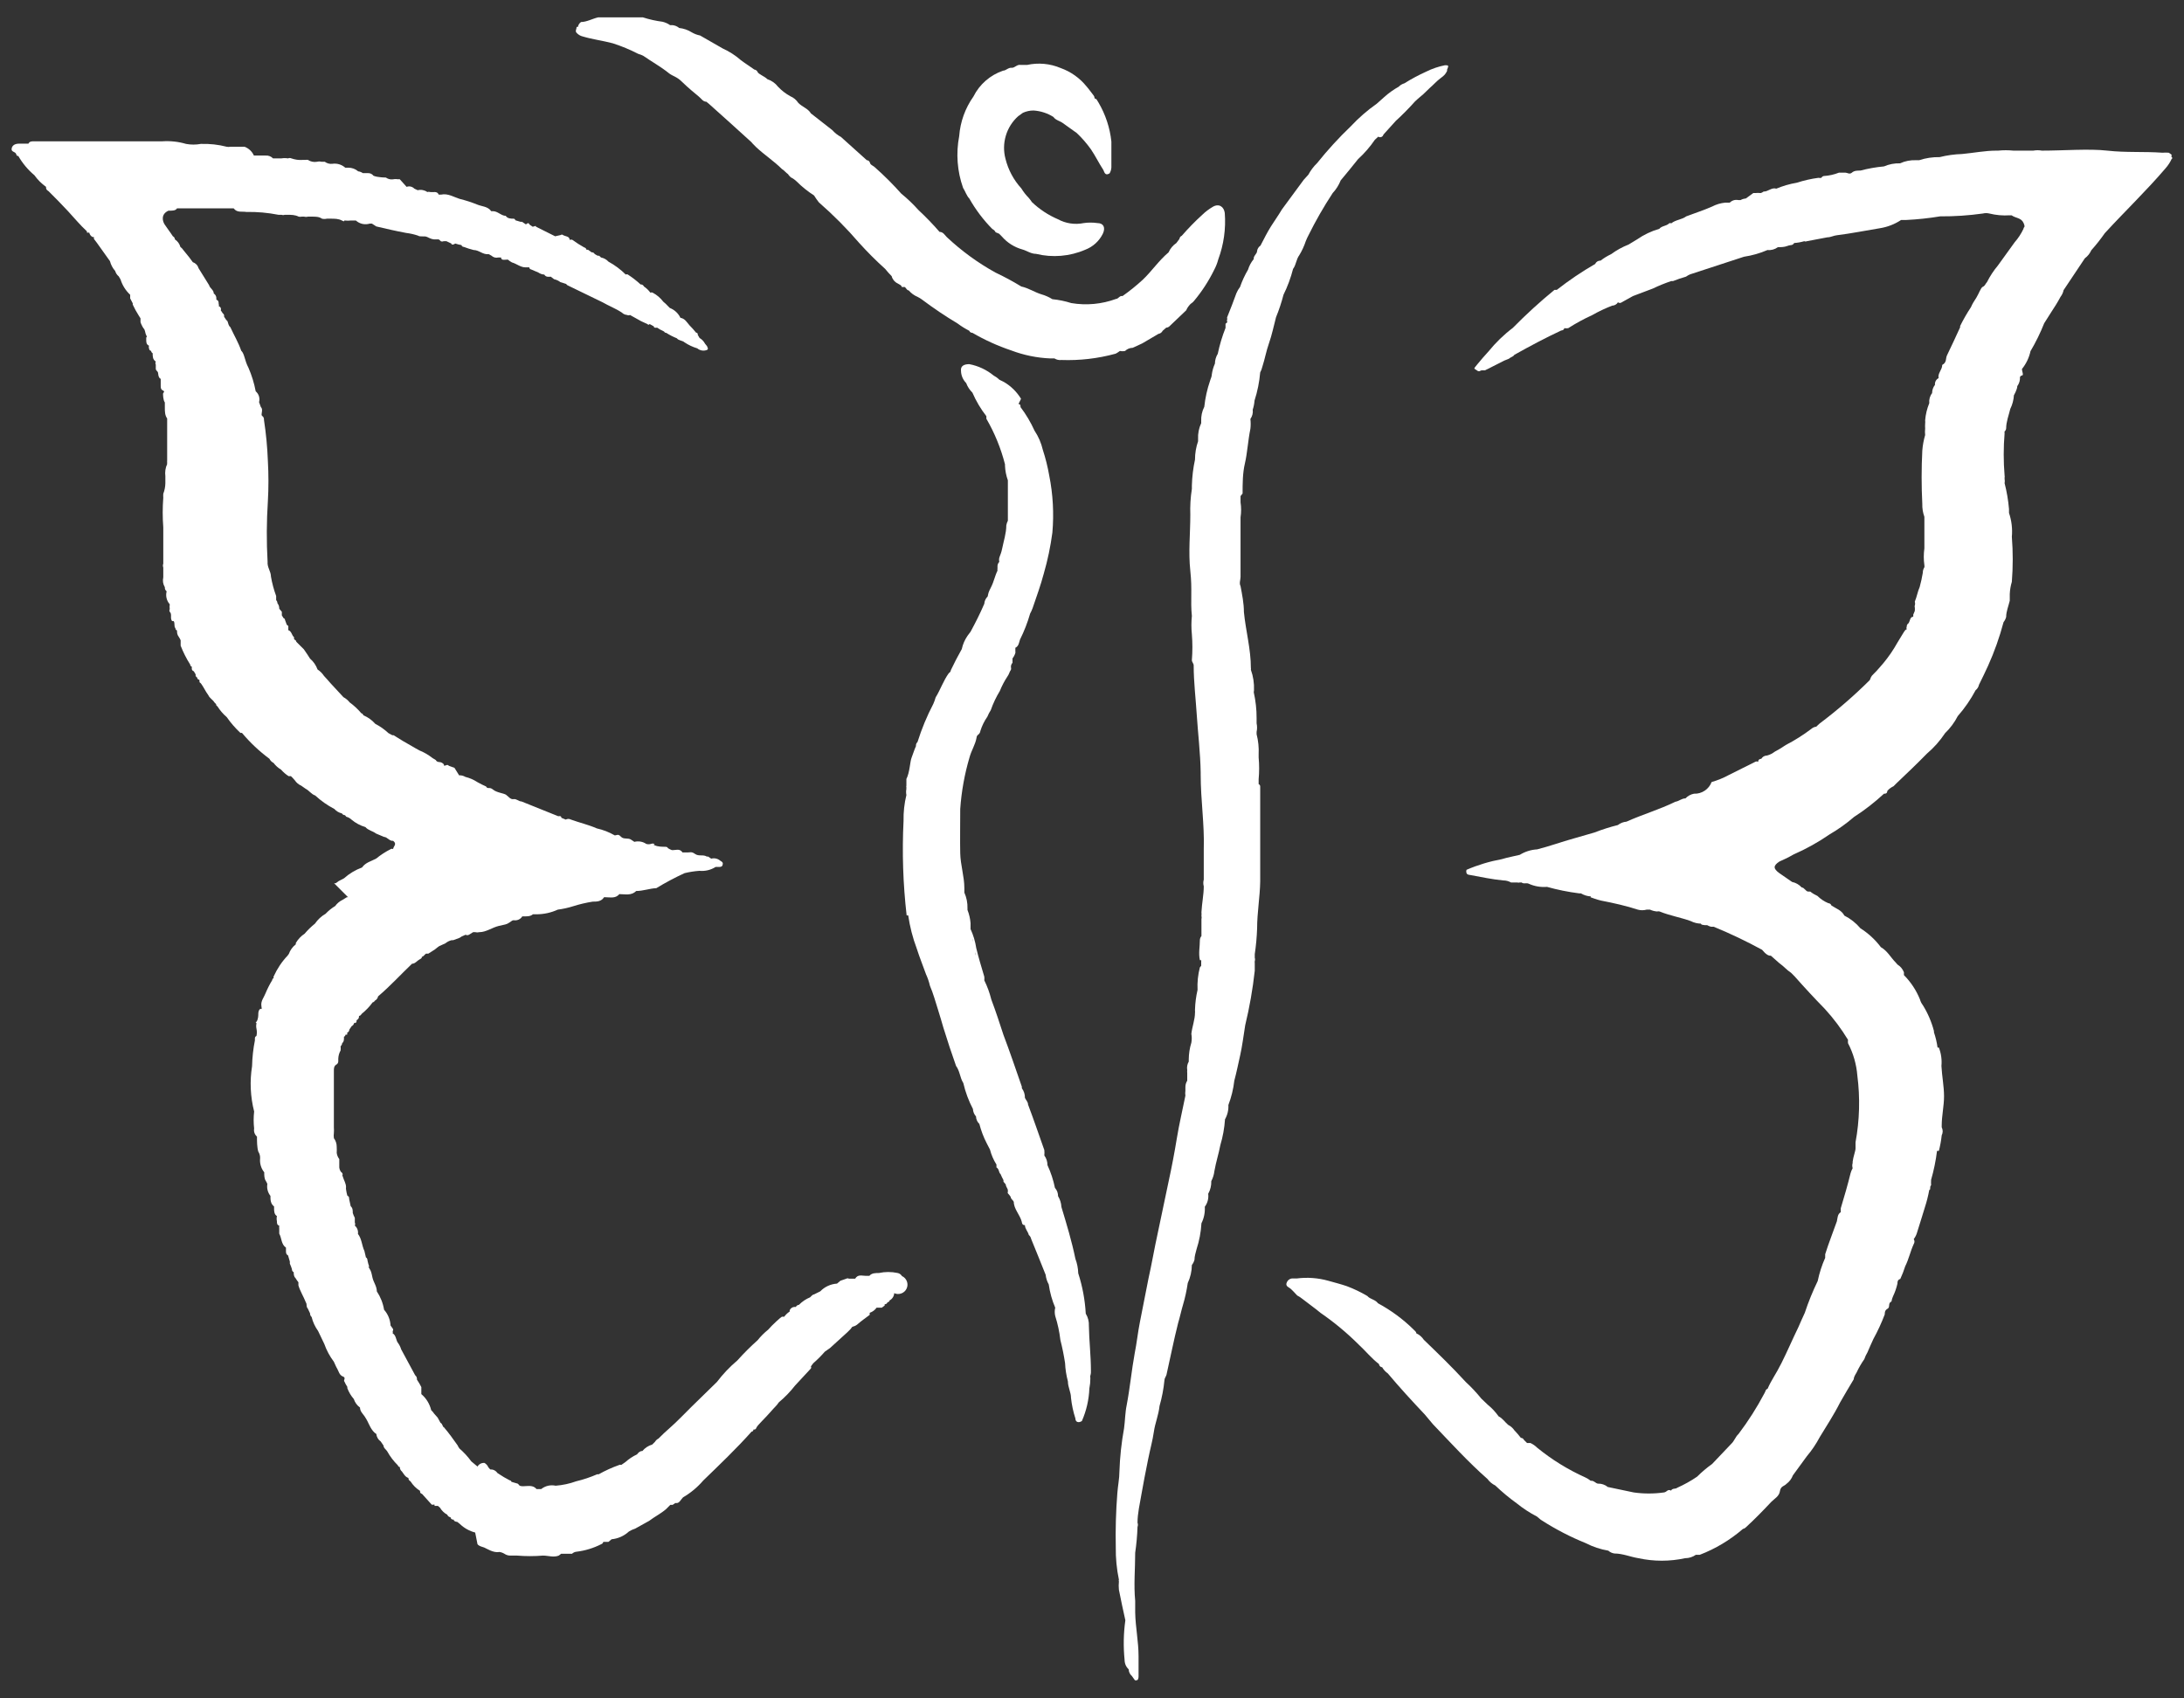
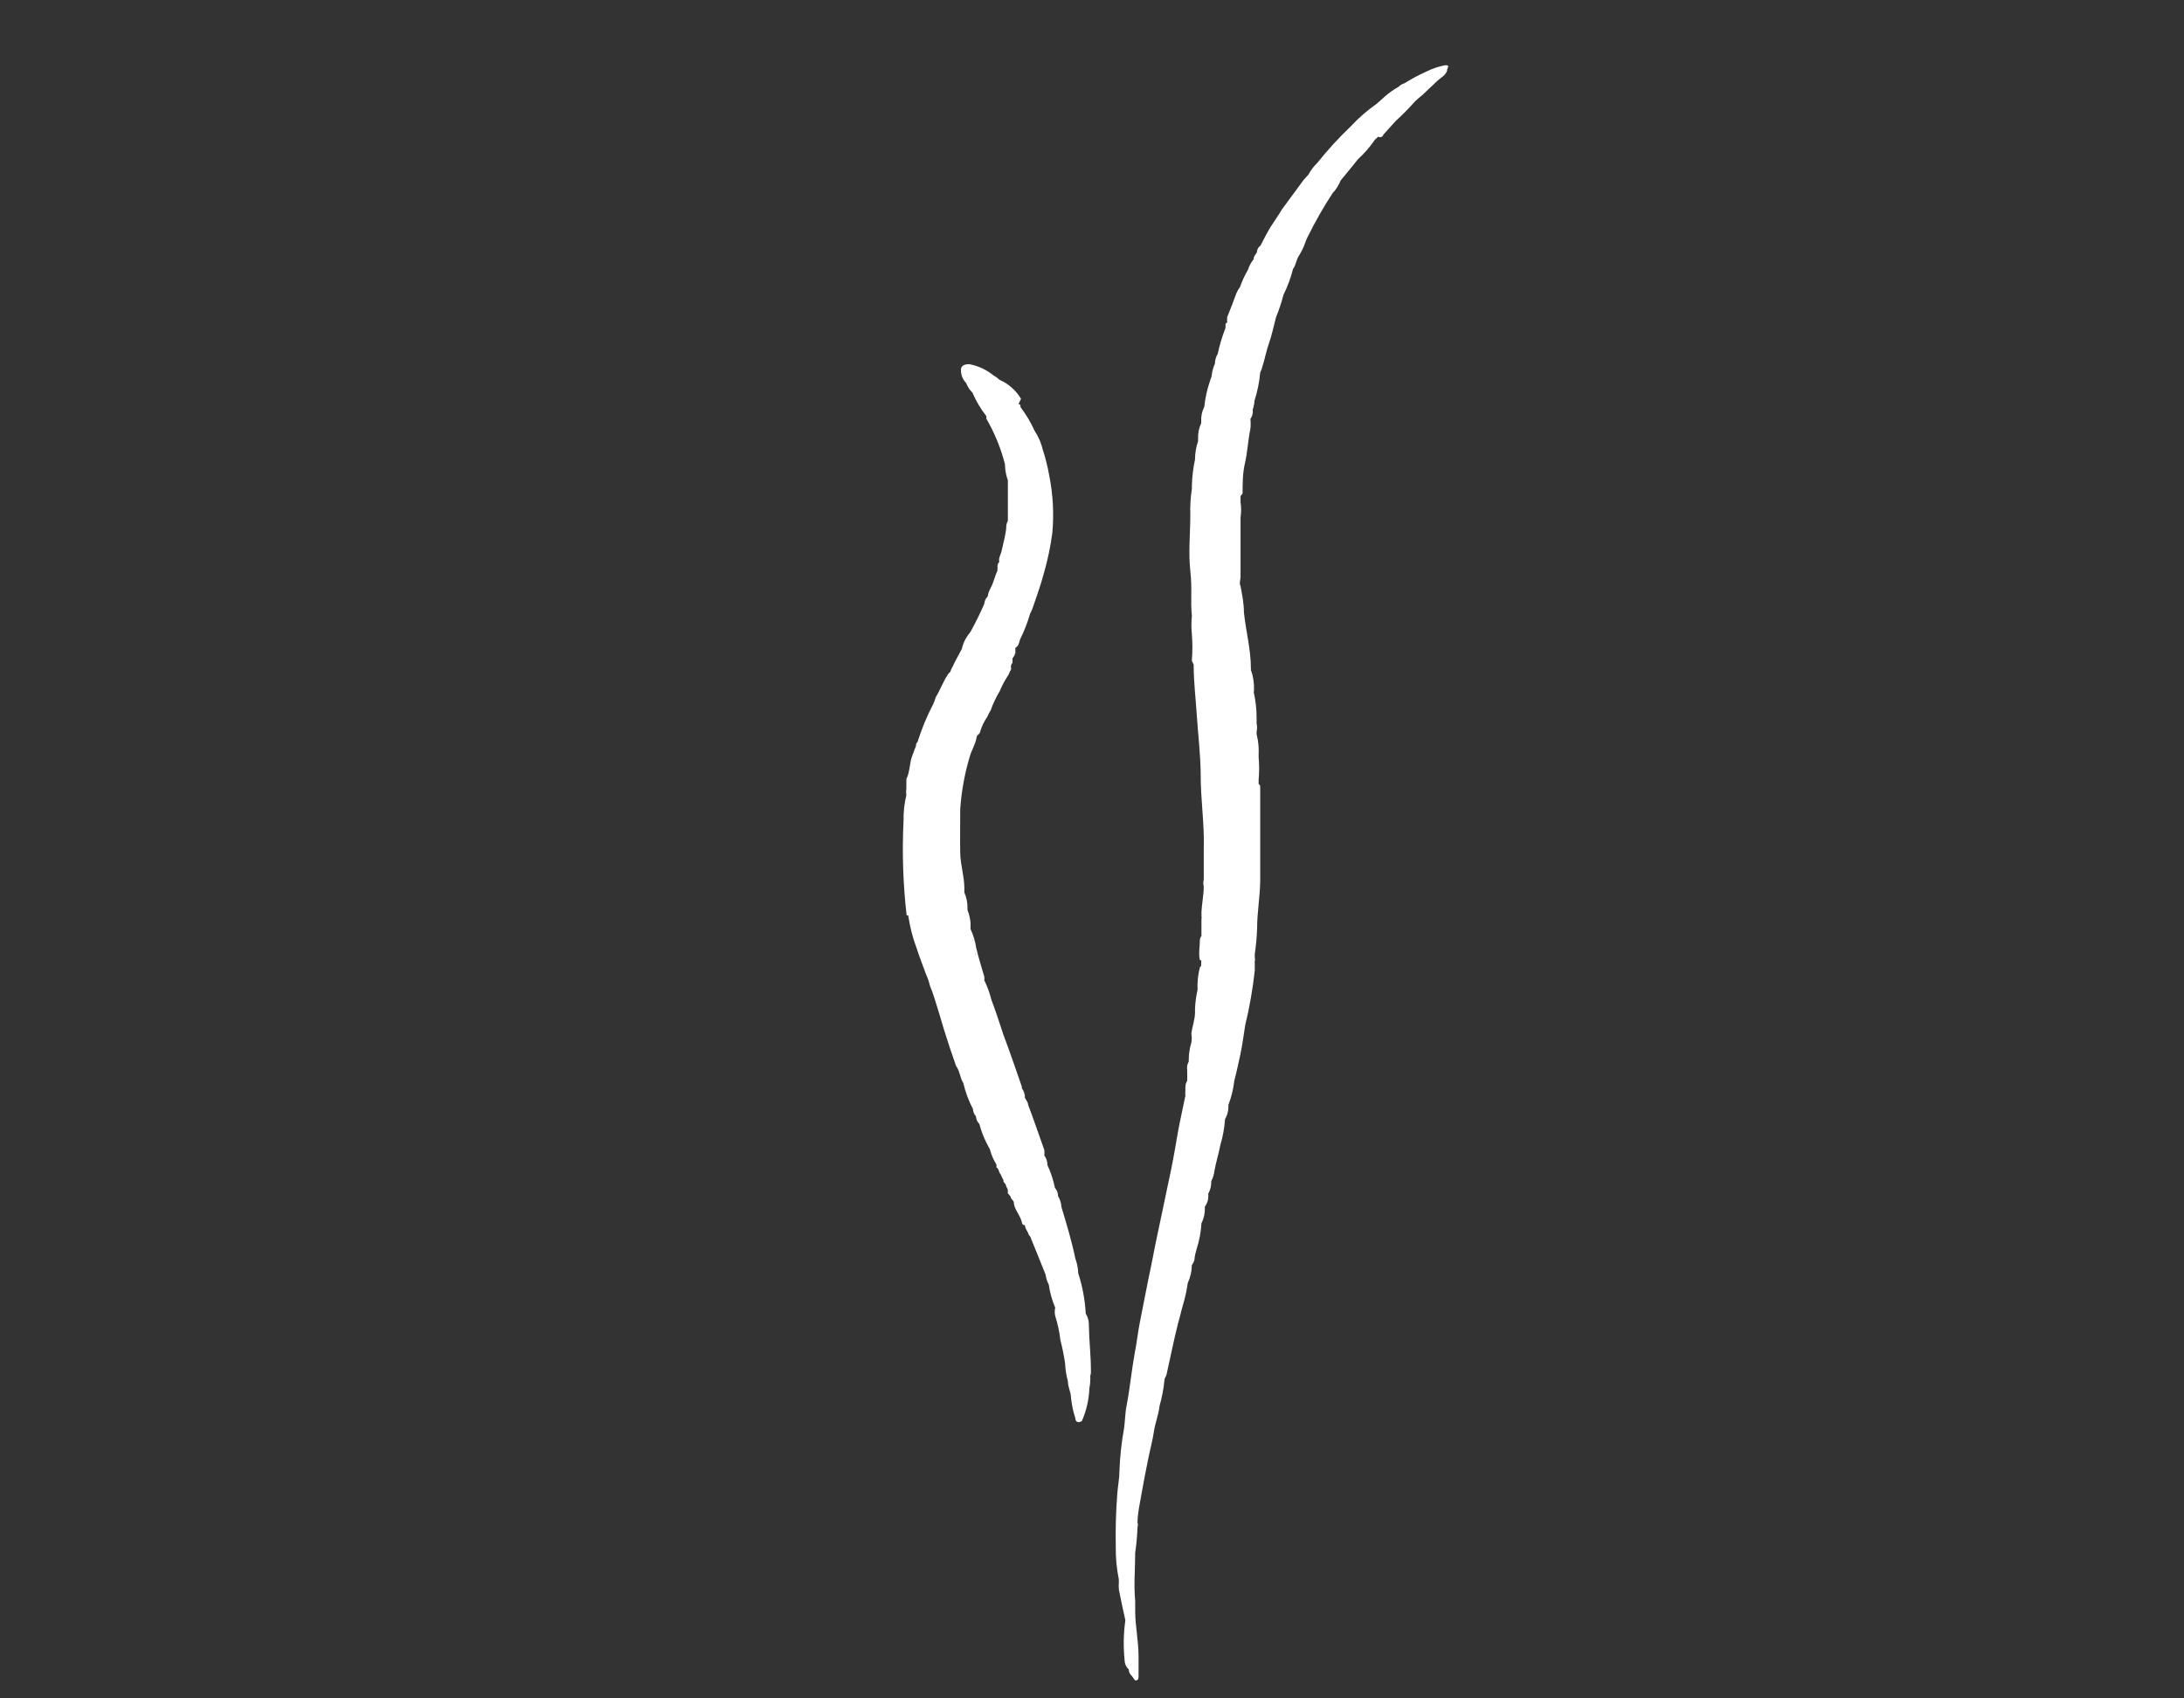
<svg xmlns="http://www.w3.org/2000/svg" width="63" height="49" viewBox="0 0 63 49" fill="none">
  <rect x="0" y="0" width="63" height="49" fill="#333333" stroke="none" />
-   <path d="M27.781 5.42C27.611 4.941 27.573 4.426 27.669 3.927C27.7 3.516 27.842 3.121 28.08 2.785C28.256 2.432 28.565 2.164 28.938 2.038C29.02 2.038 29.087 1.941 29.192 1.956C29.274 1.956 29.341 1.851 29.446 1.874H29.558H29.625C29.95 1.802 30.289 1.833 30.596 1.963C30.889 2.068 31.147 2.251 31.342 2.493C31.41 2.568 31.469 2.658 31.536 2.74C31.604 2.822 31.536 2.837 31.626 2.859L31.686 2.956C31.889 3.301 32.017 3.686 32.059 4.084C32.059 4.33 32.059 4.569 32.059 4.83C32.056 4.891 32.038 4.95 32.007 5.002C31.895 5.069 31.865 5.002 31.828 4.905C31.701 4.711 31.596 4.494 31.469 4.308C31.348 4.138 31.211 3.98 31.059 3.837L30.663 3.554C30.573 3.486 30.454 3.471 30.387 3.374C30.214 3.265 30.016 3.201 29.812 3.188C29.706 3.188 29.602 3.211 29.506 3.255L29.371 3.352C29.202 3.503 29.078 3.699 29.014 3.916C28.949 4.134 28.946 4.365 29.005 4.584C29.084 4.901 29.241 5.194 29.461 5.435C29.522 5.535 29.595 5.628 29.677 5.711C29.71 5.749 29.739 5.789 29.767 5.831C29.985 6.038 30.237 6.205 30.514 6.324C30.741 6.448 31.006 6.488 31.26 6.436C31.391 6.417 31.525 6.417 31.656 6.436C31.835 6.436 31.895 6.57 31.813 6.742C31.709 6.955 31.527 7.12 31.305 7.205C30.858 7.398 30.36 7.44 29.886 7.324C29.737 7.324 29.625 7.234 29.491 7.197C29.262 7.133 29.056 7.004 28.901 6.824L28.819 6.742L28.722 6.704C28.702 6.662 28.667 6.627 28.625 6.607C28.365 6.344 28.142 6.048 27.96 5.726C27.885 5.652 27.848 5.525 27.781 5.42Z" fill="white" />
-   <path d="M32.171 10.207C31.666 10.344 31.142 10.405 30.618 10.386C30.548 10.395 30.477 10.379 30.417 10.341H30.297C29.912 10.325 29.531 10.247 29.17 10.11C28.78 9.979 28.405 9.809 28.05 9.602C28.03 9.603 28.011 9.598 27.995 9.587C27.979 9.577 27.967 9.561 27.96 9.543C27.842 9.483 27.73 9.413 27.624 9.334C27.271 9.123 26.93 8.893 26.602 8.647C26.56 8.615 26.515 8.587 26.467 8.564C26.369 8.523 26.282 8.459 26.213 8.378C26.161 8.378 26.139 8.311 26.101 8.281H26.012C26.012 8.229 25.937 8.206 25.892 8.176C25.85 8.156 25.813 8.127 25.783 8.091C25.754 8.055 25.732 8.012 25.721 7.967C25.654 7.901 25.592 7.831 25.534 7.758C25.272 7.523 25.023 7.273 24.787 7.012C24.427 6.593 24.038 6.202 23.622 5.839C23.572 5.775 23.524 5.707 23.481 5.638C23.299 5.522 23.132 5.387 22.98 5.235C22.929 5.186 22.872 5.146 22.809 5.115C22.809 5.115 22.734 5.04 22.734 5.026C22.667 4.981 22.622 4.914 22.555 4.876C22.331 4.652 22.055 4.473 21.808 4.242C21.771 4.197 21.719 4.159 21.674 4.1C21.271 3.734 20.852 3.353 20.449 2.995L20.375 2.935C20.278 2.935 20.233 2.845 20.158 2.786C20.084 2.726 19.822 2.509 19.673 2.36C19.523 2.211 19.419 2.203 19.307 2.121C19.068 1.927 18.807 1.785 18.56 1.613C18.513 1.588 18.463 1.568 18.411 1.554C18.173 1.432 17.926 1.329 17.672 1.248C17.388 1.173 17.09 1.136 16.813 1.053C16.744 1.037 16.682 1.001 16.634 0.949C16.582 0.897 16.634 0.837 16.634 0.777H16.671C16.675 0.749 16.685 0.721 16.701 0.697C16.716 0.672 16.737 0.651 16.761 0.635C16.925 0.635 17.09 0.538 17.254 0.501H18.545C18.73 0.561 18.92 0.603 19.113 0.628C19.19 0.647 19.264 0.679 19.329 0.725H19.397C19.468 0.732 19.536 0.76 19.591 0.807C19.721 0.821 19.846 0.864 19.956 0.934C20.03 0.977 20.111 1.008 20.195 1.024L20.845 1.397C21.035 1.483 21.211 1.596 21.368 1.733C21.495 1.83 21.629 1.912 21.763 2.009C21.763 2.009 21.823 2.009 21.853 2.076C21.883 2.144 22.047 2.196 22.137 2.285C22.258 2.325 22.365 2.4 22.443 2.502C22.547 2.612 22.668 2.706 22.801 2.778C22.893 2.817 22.971 2.882 23.025 2.965C23.137 3.084 23.309 3.129 23.391 3.271L24.011 3.756C24.081 3.835 24.164 3.901 24.257 3.95L25.004 4.622C25.056 4.622 25.086 4.66 25.101 4.712C25.116 4.764 25.205 4.787 25.25 4.839C25.514 5.073 25.763 5.322 25.997 5.585C26.176 5.731 26.343 5.891 26.497 6.063C26.71 6.261 26.912 6.471 27.102 6.69C27.206 6.69 27.251 6.78 27.311 6.84C27.734 7.238 28.206 7.582 28.714 7.863C28.97 7.984 29.219 8.118 29.461 8.266C29.67 8.311 29.842 8.43 30.036 8.49C30.149 8.522 30.257 8.569 30.357 8.632C30.542 8.65 30.725 8.688 30.902 8.744C31.336 8.817 31.781 8.776 32.194 8.624C32.261 8.624 32.298 8.52 32.38 8.542C32.584 8.398 32.779 8.241 32.963 8.072C33.224 7.825 33.418 7.527 33.709 7.28C33.757 7.171 33.835 7.078 33.933 7.012L34.023 6.892C34.024 6.872 34.032 6.853 34.044 6.838C34.055 6.822 34.072 6.809 34.09 6.802C34.275 6.589 34.471 6.387 34.68 6.198C34.772 6.108 34.875 6.031 34.986 5.966C35.165 5.862 35.307 5.966 35.33 6.145C35.365 6.599 35.301 7.055 35.143 7.482C35.115 7.588 35.075 7.691 35.023 7.788C34.866 8.109 34.67 8.41 34.441 8.684C34.441 8.684 34.396 8.736 34.366 8.751C34.337 8.766 34.247 8.871 34.217 8.953L33.747 9.401C33.734 9.416 33.718 9.429 33.7 9.438C33.682 9.447 33.662 9.452 33.642 9.453L33.538 9.543C33.527 9.566 33.51 9.587 33.489 9.602C33.468 9.618 33.444 9.628 33.418 9.632L32.948 9.908L32.672 10.035C32.59 10.036 32.513 10.068 32.455 10.125C32.406 10.136 32.355 10.136 32.306 10.125C32.306 10.125 32.194 10.207 32.171 10.207Z" fill="white" />
  <path d="M41.683 1.882C41.494 1.919 41.31 1.982 41.138 2.068C40.921 2.166 40.712 2.278 40.511 2.404C40.449 2.422 40.392 2.455 40.347 2.502C40.194 2.587 40.051 2.69 39.921 2.808L39.712 2.994C39.441 3.184 39.191 3.402 38.965 3.644C38.619 3.975 38.294 4.33 37.995 4.704C37.893 4.802 37.808 4.916 37.741 5.04L37.606 5.189L36.979 6.041C36.882 6.205 36.77 6.362 36.666 6.526C36.561 6.69 36.457 6.899 36.36 7.086C36.334 7.103 36.313 7.125 36.296 7.151C36.279 7.176 36.268 7.205 36.263 7.235C36.263 7.332 36.151 7.377 36.166 7.474C36.091 7.564 36.035 7.668 36.001 7.78C35.908 7.939 35.83 8.106 35.77 8.28C35.727 8.335 35.692 8.395 35.665 8.46C35.583 8.691 35.494 8.915 35.404 9.139C35.399 9.148 35.396 9.158 35.396 9.169C35.396 9.179 35.399 9.19 35.404 9.199C35.397 9.214 35.393 9.23 35.393 9.247C35.393 9.264 35.397 9.281 35.404 9.296L35.352 9.341V9.46C35.256 9.702 35.181 9.952 35.128 10.207C35.076 10.292 35.047 10.39 35.046 10.49C35.001 10.59 34.971 10.696 34.956 10.804C34.956 10.871 34.919 10.931 34.904 10.991C34.821 11.233 34.766 11.483 34.739 11.737C34.673 11.866 34.643 12.011 34.65 12.155C34.65 12.155 34.65 12.155 34.65 12.208C34.583 12.352 34.552 12.511 34.56 12.671V12.73C34.501 12.901 34.471 13.08 34.471 13.26C34.418 13.506 34.388 13.756 34.381 14.007V14.052C34.381 14.052 34.381 14.089 34.381 14.104C34.342 14.351 34.327 14.601 34.336 14.851C34.336 15.388 34.277 15.926 34.336 16.471C34.396 17.016 34.336 17.337 34.381 17.77C34.363 17.946 34.363 18.124 34.381 18.3C34.401 18.549 34.401 18.798 34.381 19.047C34.381 19.099 34.433 19.144 34.433 19.196C34.433 19.681 34.493 20.159 34.523 20.637C34.553 21.115 34.627 21.735 34.635 22.287C34.633 22.307 34.633 22.327 34.635 22.347C34.635 23.093 34.747 23.78 34.724 24.505C34.724 24.796 34.724 25.087 34.724 25.378C34.706 25.441 34.706 25.509 34.724 25.572C34.724 25.811 34.672 26.043 34.657 26.319C34.661 26.354 34.661 26.389 34.657 26.423C34.665 26.455 34.665 26.488 34.657 26.52C34.657 26.632 34.657 26.744 34.657 26.849V27.006C34.63 27.037 34.615 27.076 34.612 27.118C34.612 27.312 34.568 27.506 34.612 27.7C34.618 27.703 34.625 27.705 34.631 27.705C34.638 27.705 34.644 27.703 34.65 27.7C34.653 27.712 34.653 27.725 34.65 27.737V27.864L34.612 27.909C34.557 28.121 34.534 28.34 34.545 28.559C34.502 28.745 34.477 28.935 34.471 29.126V29.171C34.474 29.186 34.474 29.201 34.471 29.216C34.471 29.417 34.389 29.619 34.366 29.828C34.381 29.912 34.381 29.998 34.366 30.082C34.318 30.237 34.293 30.398 34.291 30.56V30.627C34.248 30.701 34.232 30.788 34.247 30.873C34.244 30.901 34.244 30.928 34.247 30.955C34.247 31.03 34.247 31.105 34.247 31.179C34.21 31.237 34.192 31.305 34.194 31.373V31.47C34.187 31.517 34.187 31.565 34.194 31.612C34.112 32.023 34.015 32.426 33.948 32.837C33.881 33.247 33.799 33.68 33.709 34.091L33.395 35.584C33.298 36.025 33.224 36.465 33.127 36.898L32.88 38.153C32.821 38.451 32.791 38.75 32.731 39.049C32.642 39.534 32.597 40.034 32.5 40.542C32.455 40.758 32.455 40.99 32.425 41.206C32.35 41.618 32.305 42.035 32.291 42.453C32.291 42.662 32.246 42.864 32.231 43.08C32.19 43.599 32.175 44.12 32.186 44.641C32.182 44.954 32.212 45.267 32.276 45.574C32.269 45.591 32.269 45.609 32.276 45.626C32.268 45.706 32.268 45.786 32.276 45.865C32.335 46.164 32.395 46.448 32.462 46.746C32.409 47.125 32.402 47.508 32.44 47.889C32.44 47.94 32.451 47.992 32.471 48.039C32.492 48.087 32.522 48.129 32.559 48.165C32.56 48.201 32.568 48.236 32.584 48.268C32.599 48.3 32.621 48.329 32.649 48.352L32.739 48.478C32.739 48.478 32.739 48.478 32.783 48.478C32.828 48.478 32.843 48.419 32.843 48.367V47.784C32.843 47.359 32.754 46.948 32.746 46.522C32.746 46.41 32.746 46.298 32.746 46.186C32.701 45.723 32.746 45.268 32.746 44.798C32.782 44.55 32.805 44.301 32.813 44.051C32.828 44.013 32.828 43.97 32.813 43.932C32.813 43.663 32.88 43.386 32.925 43.118C32.97 42.849 33.052 42.438 33.119 42.102C33.187 41.766 33.246 41.572 33.284 41.311C33.321 41.05 33.418 40.84 33.448 40.564C33.518 40.32 33.566 40.07 33.59 39.818C33.59 39.765 33.635 39.713 33.649 39.661C33.761 39.168 33.858 38.668 33.985 38.168C34.038 37.996 34.075 37.809 34.127 37.638C34.187 37.434 34.232 37.227 34.262 37.018C34.338 36.854 34.379 36.676 34.381 36.495C34.416 36.451 34.442 36.4 34.456 36.346C34.456 36.241 34.493 36.137 34.516 36.04C34.595 35.798 34.643 35.547 34.657 35.293C34.731 35.145 34.764 34.98 34.754 34.815C34.834 34.708 34.869 34.574 34.852 34.442C34.914 34.331 34.945 34.204 34.941 34.076C34.989 33.986 35.019 33.887 35.031 33.785C35.075 33.531 35.158 33.277 35.202 33.038C35.275 32.795 35.32 32.545 35.337 32.292C35.408 32.167 35.442 32.025 35.434 31.881C35.52 31.655 35.578 31.419 35.605 31.179C35.673 30.925 35.725 30.664 35.777 30.433C35.83 30.201 35.874 29.865 35.919 29.581C36.044 29.063 36.137 28.537 36.195 28.006V27.79C36.192 27.77 36.192 27.75 36.195 27.73C36.205 27.698 36.205 27.664 36.195 27.633V27.528C36.232 27.281 36.254 27.032 36.263 26.782C36.263 26.326 36.345 25.878 36.352 25.43C36.352 24.512 36.352 23.608 36.352 22.69C36.352 22.676 36.348 22.662 36.34 22.65C36.332 22.638 36.321 22.629 36.307 22.623V22.481C36.326 22.273 36.326 22.063 36.307 21.854C36.307 21.854 36.307 21.794 36.307 21.764C36.317 21.568 36.297 21.372 36.248 21.182V21.115C36.266 21.034 36.266 20.95 36.248 20.868V20.719C36.249 20.468 36.221 20.217 36.166 19.973L36.173 19.913C36.181 19.712 36.151 19.512 36.083 19.323C36.087 19.306 36.087 19.288 36.083 19.271C36.083 18.726 35.934 18.195 35.882 17.658C35.882 17.404 35.83 17.15 35.785 16.911C35.74 16.822 35.785 16.732 35.785 16.642V14.925C35.807 14.782 35.807 14.636 35.785 14.492C35.785 14.432 35.785 14.373 35.785 14.313L35.844 14.238C35.844 13.955 35.844 13.649 35.912 13.365C35.979 13.081 36.001 12.7 36.069 12.372C36.08 12.278 36.08 12.182 36.069 12.088C36.124 12.011 36.149 11.914 36.136 11.819C36.164 11.735 36.182 11.647 36.188 11.558C36.273 11.294 36.328 11.021 36.352 10.744C36.379 10.695 36.399 10.642 36.412 10.587C36.487 10.356 36.524 10.132 36.606 9.901C36.688 9.669 36.74 9.415 36.808 9.154C36.894 8.943 36.967 8.725 37.024 8.504C37.142 8.266 37.234 8.015 37.3 7.758C37.39 7.638 37.39 7.481 37.48 7.362C37.557 7.235 37.619 7.1 37.666 6.959C37.688 6.903 37.713 6.848 37.741 6.795C37.95 6.373 38.184 5.964 38.443 5.57C38.542 5.464 38.62 5.34 38.674 5.204C38.846 5.003 39.01 4.794 39.174 4.592C39.357 4.425 39.52 4.237 39.66 4.032L39.757 3.943C39.77 3.951 39.785 3.957 39.801 3.959C39.817 3.96 39.833 3.958 39.847 3.952C39.862 3.946 39.875 3.937 39.885 3.925C39.896 3.913 39.903 3.898 39.906 3.883L40.264 3.487C40.458 3.31 40.642 3.123 40.817 2.927C40.892 2.852 40.981 2.785 41.056 2.718L41.242 2.539C41.347 2.449 41.444 2.337 41.556 2.255C41.668 2.173 41.698 2.136 41.743 2.046V2.009C41.795 1.889 41.788 1.882 41.683 1.882Z" fill="white" />
  <path d="M31.41 39.781C31.454 39.712 31.475 39.631 31.469 39.549C31.469 39.116 31.417 38.683 31.41 38.25C31.416 38.127 31.385 38.005 31.32 37.899C31.298 37.504 31.225 37.112 31.103 36.735C31.099 36.592 31.071 36.45 31.021 36.317C30.917 35.809 30.767 35.316 30.618 34.823C30.612 34.712 30.579 34.605 30.521 34.51C30.522 34.422 30.49 34.336 30.431 34.271C30.385 34.044 30.312 33.824 30.215 33.614C30.216 33.514 30.184 33.417 30.125 33.337C30.13 33.285 30.13 33.233 30.125 33.181C29.968 32.74 29.819 32.3 29.655 31.867C29.655 31.792 29.595 31.74 29.565 31.673C29.567 31.573 29.536 31.476 29.476 31.396V31.352C29.297 30.836 29.125 30.329 28.946 29.858C28.834 29.515 28.722 29.171 28.595 28.835C28.548 28.645 28.48 28.459 28.393 28.283C28.397 28.248 28.397 28.213 28.393 28.178C28.311 27.902 28.229 27.633 28.162 27.357C28.133 27.166 28.078 26.98 27.997 26.805V26.633C27.986 26.502 27.956 26.374 27.908 26.252V26.207C27.913 26.051 27.882 25.895 27.818 25.752V25.625C27.818 25.289 27.706 24.953 27.699 24.617C27.691 24.281 27.699 23.773 27.699 23.34C27.734 22.834 27.824 22.334 27.968 21.847C28.02 21.653 28.132 21.489 28.169 21.287C28.169 21.287 28.169 21.235 28.206 21.205C28.227 21.191 28.244 21.174 28.257 21.153C28.27 21.133 28.278 21.11 28.281 21.085C28.327 20.939 28.395 20.801 28.483 20.675C28.509 20.61 28.542 20.547 28.58 20.488C28.647 20.295 28.735 20.11 28.841 19.936C28.901 19.786 28.976 19.644 29.065 19.51C29.11 19.45 29.117 19.383 29.162 19.323C29.169 19.299 29.169 19.273 29.162 19.249C29.16 19.226 29.163 19.202 29.171 19.18C29.179 19.159 29.191 19.139 29.207 19.122V19.055C29.205 19.035 29.205 19.015 29.207 18.995C29.244 18.949 29.272 18.895 29.289 18.838C29.293 18.826 29.293 18.813 29.289 18.801V18.764V18.689C29.386 18.644 29.394 18.54 29.424 18.45C29.544 18.211 29.641 17.961 29.715 17.703C29.744 17.651 29.769 17.596 29.789 17.539C29.901 17.21 30.021 16.882 30.11 16.546C30.222 16.16 30.304 15.765 30.357 15.366C30.405 14.817 30.375 14.264 30.267 13.724C30.223 13.471 30.161 13.221 30.081 12.977C30.035 12.78 29.954 12.593 29.842 12.425C29.733 12.184 29.598 11.956 29.438 11.745C29.438 11.7 29.438 11.663 29.379 11.656L29.453 11.506C29.332 11.306 29.163 11.139 28.96 11.021L28.826 10.954C28.778 10.906 28.722 10.866 28.662 10.834C28.459 10.668 28.218 10.555 27.96 10.506C27.811 10.506 27.706 10.558 27.721 10.693C27.722 10.827 27.776 10.956 27.87 11.051C27.909 11.155 27.97 11.249 28.05 11.327C28.155 11.57 28.29 11.798 28.453 12.007C28.453 12.007 28.453 12.066 28.453 12.081C28.692 12.492 28.872 12.935 28.99 13.395V13.433C28.996 13.578 29.024 13.721 29.073 13.858C29.073 14.202 29.073 14.538 29.073 14.881C29.073 14.926 29.073 14.971 29.073 15.023C29.051 15.065 29.036 15.111 29.028 15.157C29.028 15.381 28.953 15.605 28.908 15.829C28.863 16.053 28.796 16.076 28.826 16.21C28.794 16.242 28.776 16.285 28.774 16.329C28.774 16.329 28.774 16.382 28.774 16.404C28.77 16.424 28.77 16.444 28.774 16.464C28.699 16.613 28.669 16.785 28.587 16.942C28.505 17.099 28.513 17.113 28.49 17.21C28.433 17.266 28.398 17.34 28.393 17.42C28.274 17.696 28.139 17.965 27.997 18.226L27.908 18.345C27.829 18.46 27.773 18.59 27.744 18.726C27.629 18.93 27.524 19.132 27.43 19.331C27.428 19.349 27.421 19.367 27.411 19.383C27.4 19.398 27.387 19.411 27.37 19.421C27.213 19.637 27.131 19.891 26.989 20.122C26.972 20.186 26.949 20.248 26.922 20.309C26.738 20.661 26.586 21.028 26.467 21.407C26.451 21.422 26.438 21.44 26.43 21.461C26.422 21.482 26.42 21.504 26.422 21.526C26.37 21.638 26.34 21.75 26.295 21.862C26.25 21.974 26.243 22.288 26.146 22.474V22.631C26.146 22.631 26.146 22.631 26.146 22.668C26.142 22.675 26.141 22.683 26.141 22.691C26.141 22.698 26.142 22.706 26.146 22.713C26.143 22.728 26.143 22.743 26.146 22.758C26.134 22.817 26.134 22.878 26.146 22.937C26.086 23.181 26.059 23.432 26.064 23.684C26.019 24.593 26.049 25.505 26.153 26.409C26.153 26.409 26.153 26.409 26.198 26.409C26.246 26.735 26.328 27.056 26.444 27.365C26.527 27.626 26.631 27.88 26.713 28.111C26.762 28.217 26.799 28.327 26.825 28.44C26.922 28.664 26.982 28.895 27.057 29.127C27.131 29.358 27.161 29.477 27.213 29.649C27.325 30.015 27.452 30.396 27.579 30.754C27.691 30.904 27.691 31.098 27.788 31.247C27.848 31.507 27.941 31.758 28.065 31.994C28.069 32.074 28.1 32.15 28.154 32.21C28.155 32.251 28.164 32.291 28.181 32.328C28.198 32.365 28.221 32.399 28.251 32.427C28.3 32.618 28.37 32.803 28.46 32.979L28.557 33.166C28.596 33.319 28.659 33.465 28.744 33.599V33.681C28.826 33.726 28.804 33.823 28.863 33.875C28.888 33.934 28.915 33.991 28.946 34.047V34.092L29.013 34.174C29.013 34.241 29.073 34.286 29.073 34.346V34.383C29.069 34.39 29.067 34.398 29.067 34.405C29.067 34.413 29.069 34.421 29.073 34.428C29.104 34.459 29.131 34.494 29.155 34.532C29.155 34.592 29.222 34.622 29.244 34.674C29.244 34.883 29.424 35.047 29.476 35.256C29.476 35.256 29.476 35.353 29.565 35.346C29.565 35.45 29.655 35.533 29.677 35.63C29.712 35.658 29.735 35.698 29.744 35.742C29.886 36.093 30.028 36.436 30.163 36.779C30.174 36.877 30.204 36.97 30.252 37.056C30.285 37.287 30.347 37.513 30.439 37.728C30.42 37.806 30.42 37.888 30.439 37.967C30.511 38.193 30.561 38.425 30.588 38.661C30.644 38.88 30.689 39.102 30.723 39.325C30.731 39.505 30.759 39.682 30.805 39.855C30.805 40.02 30.894 40.169 30.894 40.326C30.915 40.529 30.958 40.729 31.021 40.923C31.021 41.035 31.118 41.058 31.208 40.998C31.338 40.701 31.412 40.382 31.424 40.057C31.462 39.87 31.462 39.677 31.424 39.49L31.41 39.781ZM28.05 27.178C28.045 27.146 28.045 27.113 28.05 27.081C28.053 27.101 28.053 27.121 28.05 27.141V27.178ZM28.139 27.566C28.136 27.534 28.136 27.501 28.139 27.469C28.139 27.469 28.147 27.529 28.139 27.566Z" fill="white" />
-   <path d="M26.019 36.816C26.005 36.793 25.987 36.774 25.965 36.758C25.943 36.743 25.918 36.732 25.892 36.727C25.715 36.689 25.532 36.689 25.355 36.727C25.257 36.727 25.145 36.727 25.078 36.809H24.974C24.862 36.809 24.75 36.757 24.668 36.891C24.608 36.891 24.541 36.891 24.488 36.891C24.477 36.884 24.464 36.881 24.451 36.881C24.438 36.881 24.425 36.884 24.414 36.891L24.242 36.951L24.145 37.033C23.961 37.045 23.788 37.125 23.66 37.257L23.48 37.346C23.443 37.346 23.398 37.399 23.369 37.428C23.248 37.478 23.139 37.552 23.047 37.645C23.029 37.647 23.011 37.653 22.995 37.663C22.979 37.674 22.966 37.688 22.958 37.705C22.946 37.708 22.933 37.708 22.921 37.705C22.89 37.706 22.861 37.716 22.836 37.733C22.811 37.75 22.791 37.774 22.779 37.802C22.779 37.802 22.779 37.802 22.779 37.839C22.718 37.879 22.665 37.929 22.622 37.988C22.622 37.988 22.57 37.988 22.555 37.988C22.54 37.988 22.278 38.22 22.159 38.362C22.046 38.452 21.943 38.555 21.853 38.668C21.648 38.851 21.453 39.045 21.27 39.25C21.052 39.434 20.854 39.642 20.681 39.87C20.352 40.198 20.016 40.512 19.695 40.84C19.374 41.169 19.217 41.274 18.993 41.505C18.953 41.524 18.919 41.556 18.896 41.595L18.814 41.677C18.703 41.709 18.604 41.774 18.53 41.863C18.456 41.863 18.418 41.908 18.374 41.961C18.251 42.018 18.138 42.094 18.038 42.184L17.918 42.267C17.909 42.261 17.899 42.259 17.888 42.259C17.878 42.259 17.867 42.261 17.858 42.267C17.655 42.339 17.457 42.429 17.269 42.535H17.224C17.029 42.62 16.826 42.688 16.619 42.737C16.429 42.806 16.231 42.848 16.029 42.864C15.957 42.848 15.882 42.849 15.809 42.865C15.737 42.882 15.669 42.915 15.611 42.961H15.477C15.372 42.834 15.223 42.879 15.088 42.879C14.954 42.879 14.984 42.834 14.932 42.804L14.752 42.752C14.752 42.752 14.752 42.715 14.7 42.707L14.536 42.617L14.349 42.498C14.326 42.464 14.295 42.437 14.258 42.418C14.222 42.4 14.181 42.392 14.14 42.394L14.088 42.334C14.065 42.281 14.026 42.236 13.976 42.207C13.936 42.203 13.896 42.211 13.86 42.229C13.824 42.248 13.794 42.276 13.774 42.311L13.595 42.162C13.495 42.025 13.38 41.9 13.252 41.789C13.232 41.761 13.214 41.731 13.2 41.699C13.073 41.52 12.946 41.341 12.804 41.176C12.767 41.176 12.767 41.072 12.707 41.05L12.625 40.9L12.52 40.781C12.497 40.745 12.469 40.713 12.438 40.684C12.395 40.503 12.295 40.341 12.154 40.221V40.072C12.154 40.072 12.154 40.027 12.154 40.019C12.116 39.944 12.074 39.872 12.027 39.803C12.03 39.779 12.027 39.755 12.018 39.733C12.008 39.71 11.994 39.691 11.975 39.676L11.572 38.929C11.554 38.868 11.526 38.81 11.49 38.758C11.415 38.675 11.438 38.533 11.325 38.466C11.33 38.457 11.332 38.447 11.332 38.436C11.332 38.426 11.33 38.416 11.325 38.407C11.336 38.395 11.342 38.381 11.342 38.365C11.342 38.35 11.336 38.336 11.325 38.324C11.304 38.298 11.284 38.271 11.266 38.242C11.257 38.074 11.191 37.913 11.079 37.787C11.048 37.597 10.976 37.417 10.87 37.257C10.87 37.107 10.773 36.995 10.743 36.854C10.713 36.712 10.706 36.674 10.653 36.592C10.601 36.51 10.653 36.555 10.653 36.555C10.632 36.494 10.614 36.432 10.601 36.368C10.601 36.368 10.601 36.294 10.556 36.279L10.512 36.092C10.437 35.935 10.437 35.741 10.325 35.599C10.332 35.555 10.327 35.51 10.311 35.468C10.296 35.426 10.27 35.389 10.235 35.36C10.242 35.346 10.245 35.331 10.245 35.316C10.245 35.3 10.242 35.285 10.235 35.271C10.235 35.226 10.235 35.181 10.235 35.136C10.211 35.091 10.191 35.044 10.176 34.995C10.176 34.92 10.176 34.853 10.116 34.8L10.071 34.591C10.071 34.547 10.071 34.524 10.019 34.494C10.003 34.435 9.99 34.376 9.982 34.315C9.978 34.293 9.978 34.27 9.982 34.248C9.982 34.143 9.914 34.039 9.884 33.934C9.855 33.83 9.884 33.934 9.884 33.882C9.883 33.868 9.879 33.854 9.871 33.843C9.863 33.831 9.852 33.821 9.84 33.815C9.8 33.764 9.781 33.7 9.787 33.636C9.787 33.568 9.787 33.501 9.787 33.441C9.747 33.389 9.722 33.328 9.713 33.262C9.716 33.205 9.716 33.148 9.713 33.091C9.714 32.999 9.686 32.91 9.631 32.837C9.624 32.787 9.624 32.737 9.631 32.687C9.635 32.633 9.635 32.578 9.631 32.523C9.631 32.366 9.631 32.202 9.631 32.045V30.895C9.631 30.828 9.631 30.761 9.698 30.716C9.716 30.708 9.731 30.694 9.742 30.677C9.753 30.659 9.758 30.64 9.758 30.619C9.758 30.619 9.758 30.575 9.758 30.545C9.761 30.461 9.784 30.379 9.825 30.306C9.829 30.266 9.829 30.226 9.825 30.186C9.838 30.175 9.849 30.161 9.856 30.146C9.864 30.131 9.869 30.114 9.87 30.097C9.929 30.044 9.922 29.985 9.922 29.91C9.934 29.906 9.945 29.898 9.953 29.887C9.961 29.876 9.966 29.863 9.967 29.85H10.011C10.016 29.842 10.018 29.833 10.018 29.824C10.018 29.815 10.016 29.806 10.011 29.798C10.03 29.79 10.047 29.776 10.059 29.759C10.071 29.742 10.078 29.722 10.079 29.701L10.146 29.604C10.164 29.596 10.18 29.584 10.191 29.568C10.203 29.552 10.211 29.534 10.213 29.514C10.258 29.514 10.288 29.514 10.288 29.432C10.31 29.422 10.329 29.405 10.342 29.384C10.354 29.362 10.358 29.337 10.355 29.313C10.371 29.309 10.386 29.302 10.399 29.292C10.412 29.282 10.423 29.268 10.43 29.253C10.551 29.156 10.659 29.043 10.751 28.917C10.764 28.915 10.776 28.91 10.786 28.903C10.797 28.895 10.805 28.884 10.81 28.872C10.835 28.86 10.856 28.842 10.873 28.82C10.89 28.798 10.902 28.772 10.907 28.745C11.251 28.454 11.557 28.118 11.885 27.805C11.975 27.805 12.027 27.722 12.095 27.685C12.162 27.648 12.169 27.64 12.169 27.603C12.214 27.603 12.244 27.543 12.289 27.513H12.356L12.543 27.394L12.617 27.334L12.669 27.297L12.849 27.215C12.901 27.172 12.962 27.141 13.028 27.125H13.073L13.237 27.065C13.264 27.055 13.29 27.04 13.312 27.021L13.431 26.968C13.446 26.977 13.462 26.981 13.479 26.981C13.496 26.981 13.513 26.977 13.528 26.968L13.648 26.894H13.707C13.746 26.904 13.787 26.904 13.827 26.894C14.021 26.894 14.2 26.759 14.387 26.714C14.573 26.67 14.603 26.677 14.693 26.617C14.782 26.558 14.775 26.55 14.827 26.55C14.873 26.557 14.921 26.55 14.963 26.53C15.006 26.51 15.042 26.478 15.066 26.438H15.126C15.215 26.438 15.305 26.438 15.372 26.378H15.462C15.678 26.38 15.892 26.334 16.089 26.244C16.238 26.224 16.386 26.192 16.529 26.147C16.715 26.088 16.905 26.043 17.097 26.013C17.216 26.013 17.343 26.013 17.425 25.886H17.463C17.605 25.886 17.754 25.93 17.866 25.796C18.03 25.796 18.209 25.848 18.351 25.706C18.553 25.706 18.739 25.632 18.933 25.624C19.196 25.464 19.468 25.319 19.747 25.191C19.887 25.157 20.029 25.135 20.173 25.124C20.338 25.14 20.503 25.101 20.643 25.012H20.733C20.778 25.012 20.83 25.012 20.845 24.952C20.86 24.893 20.845 24.87 20.778 24.833C20.742 24.802 20.7 24.781 20.654 24.77C20.609 24.76 20.561 24.761 20.516 24.773L20.427 24.713H20.39C20.285 24.646 20.158 24.713 20.053 24.639C19.949 24.564 19.912 24.594 19.837 24.594H19.688C19.605 24.467 19.486 24.534 19.381 24.527C19.34 24.512 19.299 24.491 19.262 24.467C19.262 24.43 19.202 24.43 19.157 24.43C19.113 24.43 18.971 24.43 18.881 24.385C18.792 24.34 18.881 24.385 18.881 24.348C18.865 24.341 18.847 24.337 18.829 24.337C18.811 24.337 18.793 24.341 18.777 24.348C18.733 24.361 18.686 24.361 18.642 24.348C18.593 24.314 18.536 24.291 18.477 24.281C18.418 24.271 18.357 24.273 18.299 24.288L18.209 24.228C18.12 24.161 17.993 24.228 17.911 24.139C17.828 24.049 17.799 24.101 17.732 24.101C17.571 24.008 17.397 23.94 17.216 23.9C16.977 23.795 16.716 23.735 16.47 23.646C16.447 23.633 16.421 23.626 16.395 23.626C16.369 23.626 16.343 23.633 16.32 23.646L16.193 23.594C16.193 23.541 16.149 23.541 16.104 23.549L15.044 23.123C14.961 23.123 14.902 23.041 14.812 23.056C14.723 23.071 14.663 22.974 14.596 22.929C14.528 22.884 14.327 22.869 14.222 22.78C14.118 22.69 14.066 22.78 14.021 22.69C13.934 22.652 13.849 22.61 13.767 22.563C13.662 22.494 13.546 22.444 13.424 22.414C13.37 22.381 13.307 22.365 13.244 22.369L13.11 22.153L12.946 22.093C12.908 22.041 12.856 22.093 12.811 22.093C12.811 22.075 12.805 22.057 12.794 22.043C12.784 22.028 12.769 22.017 12.752 22.011C12.699 21.966 12.61 22.011 12.572 21.929L12.475 21.869C12.361 21.78 12.236 21.707 12.102 21.652C11.945 21.57 11.796 21.473 11.632 21.384L11.475 21.287L11.355 21.212H11.318L11.206 21.152C11.092 21.045 10.964 20.955 10.825 20.883C10.731 20.776 10.614 20.692 10.482 20.637C10.478 20.622 10.471 20.609 10.46 20.599C10.45 20.588 10.437 20.581 10.422 20.577C10.323 20.46 10.21 20.354 10.086 20.264C10.037 20.202 9.976 20.151 9.907 20.114L9.534 19.711C9.474 19.644 9.414 19.569 9.347 19.502C9.298 19.427 9.235 19.364 9.16 19.315C9.116 19.194 9.042 19.086 8.944 19.002C8.884 18.912 8.832 18.823 8.765 18.733L8.548 18.517C8.548 18.517 8.548 18.479 8.503 18.457C8.458 18.434 8.503 18.39 8.466 18.367C8.429 18.345 8.406 18.203 8.317 18.181C8.314 18.168 8.314 18.155 8.317 18.143C8.317 18.143 8.317 18.084 8.317 18.061L8.272 18.024L8.22 17.882C8.22 17.871 8.216 17.861 8.209 17.853C8.202 17.844 8.193 17.839 8.182 17.837L8.13 17.755C8.13 17.718 8.13 17.68 8.13 17.651L8.055 17.561C8.058 17.504 8.039 17.448 8.003 17.404C8.003 17.37 7.989 17.338 7.966 17.314C7.966 17.27 7.966 17.225 7.966 17.195C7.899 17.013 7.849 16.826 7.816 16.635C7.816 16.486 7.704 16.366 7.719 16.209C7.686 15.627 7.689 15.044 7.727 14.462C7.749 14.075 7.749 13.686 7.727 13.298C7.712 12.903 7.675 12.509 7.615 12.118C7.615 12.081 7.615 12.036 7.562 11.998C7.51 11.961 7.607 11.819 7.525 11.745L7.473 11.603C7.488 11.547 7.487 11.488 7.47 11.432C7.453 11.376 7.42 11.327 7.376 11.289C7.332 11.056 7.262 10.828 7.167 10.61C7.055 10.401 7.055 10.207 6.958 10.117C6.876 9.878 6.749 9.669 6.644 9.438C6.592 9.4 6.584 9.326 6.562 9.266L6.525 9.229L6.465 9.139C6.465 9.094 6.465 9.064 6.428 9.042L6.368 8.952C6.373 8.941 6.375 8.928 6.374 8.915C6.374 8.903 6.37 8.891 6.365 8.879C6.359 8.868 6.351 8.858 6.341 8.85C6.332 8.842 6.32 8.836 6.308 8.833C6.313 8.824 6.316 8.813 6.316 8.803C6.316 8.793 6.313 8.782 6.308 8.773C6.308 8.721 6.308 8.669 6.241 8.646C6.239 8.629 6.239 8.611 6.241 8.594C6.239 8.568 6.232 8.544 6.219 8.522C6.206 8.5 6.188 8.481 6.166 8.467C6.166 8.362 6.054 8.318 6.032 8.228L5.726 7.735C5.715 7.695 5.694 7.659 5.665 7.629C5.636 7.599 5.601 7.577 5.562 7.564L5.457 7.422L5.293 7.22C5.269 7.183 5.239 7.15 5.203 7.123C5.179 7.034 5.123 6.957 5.046 6.907C5.045 6.888 5.039 6.869 5.029 6.854C5.018 6.838 5.004 6.825 4.987 6.817C4.905 6.69 4.815 6.578 4.748 6.474C4.681 6.369 4.643 6.175 4.86 6.078H4.905C4.972 6.078 5.069 6.078 5.106 6.011H5.203H6.741C6.838 6.145 6.98 6.093 7.107 6.115C7.418 6.109 7.728 6.137 8.033 6.197H8.122C8.151 6.208 8.183 6.208 8.212 6.197H8.287C8.399 6.197 8.511 6.197 8.615 6.25C8.645 6.257 8.675 6.257 8.705 6.25H8.772C8.809 6.26 8.847 6.26 8.884 6.25H8.996C9.101 6.25 9.205 6.25 9.287 6.309C9.334 6.32 9.382 6.32 9.429 6.309H9.541C9.653 6.309 9.765 6.309 9.862 6.362C9.959 6.414 9.907 6.362 9.944 6.362C10.004 6.369 10.064 6.369 10.123 6.362H10.265C10.319 6.41 10.384 6.444 10.455 6.46C10.526 6.475 10.599 6.472 10.668 6.451H10.728L10.855 6.533C11.139 6.6 11.43 6.668 11.714 6.72C11.828 6.734 11.94 6.759 12.05 6.795C12.132 6.847 12.236 6.795 12.326 6.839C12.415 6.884 12.483 6.914 12.572 6.907H12.655C12.678 6.92 12.698 6.938 12.714 6.959C12.727 6.965 12.741 6.968 12.755 6.968C12.769 6.968 12.784 6.965 12.796 6.959H12.878L13.02 7.026C13.02 7.071 13.088 7.063 13.132 7.026C13.191 7.046 13.251 7.061 13.312 7.071C13.315 7.086 13.323 7.099 13.336 7.109C13.348 7.118 13.363 7.123 13.379 7.123C13.471 7.159 13.566 7.189 13.662 7.213C13.819 7.213 13.931 7.355 14.095 7.332L14.178 7.377C14.203 7.401 14.234 7.419 14.268 7.428C14.302 7.437 14.338 7.438 14.372 7.429H14.454C14.454 7.526 14.573 7.489 14.648 7.489C14.685 7.521 14.725 7.548 14.767 7.571C14.902 7.608 15.014 7.713 15.156 7.713H15.268C15.268 7.713 15.268 7.765 15.32 7.773L15.529 7.862C15.58 7.898 15.639 7.918 15.701 7.922C15.745 7.997 15.82 7.989 15.887 7.982L15.984 8.056C16.05 8.07 16.111 8.098 16.164 8.139L16.328 8.191L16.365 8.228L17.381 8.721C17.56 8.825 17.761 8.9 17.941 9.02C17.98 9.059 18.034 9.083 18.09 9.087C18.102 9.094 18.116 9.098 18.131 9.098C18.145 9.098 18.16 9.094 18.172 9.087L18.493 9.266L18.672 9.348C18.672 9.348 18.71 9.393 18.739 9.348L18.859 9.415C18.859 9.46 18.911 9.46 18.956 9.453L19.038 9.505L19.157 9.565C19.162 9.576 19.171 9.586 19.181 9.593C19.192 9.6 19.205 9.603 19.217 9.602C19.314 9.664 19.416 9.717 19.523 9.759C19.583 9.833 19.68 9.818 19.747 9.878C19.86 9.953 19.983 10.011 20.113 10.05C20.152 10.083 20.199 10.104 20.249 10.112C20.299 10.12 20.35 10.114 20.397 10.095C20.449 10.057 20.397 10.02 20.397 9.99L20.337 9.915C20.301 9.847 20.247 9.79 20.18 9.751L20.128 9.662C20.128 9.624 20.128 9.609 20.076 9.594C20.018 9.521 19.956 9.451 19.889 9.385C19.815 9.303 19.762 9.191 19.628 9.169C19.566 9.039 19.456 8.937 19.322 8.885L19.262 8.825C19.223 8.782 19.181 8.742 19.135 8.706C19.053 8.598 18.949 8.508 18.829 8.445C18.819 8.439 18.807 8.437 18.795 8.437C18.784 8.437 18.772 8.439 18.762 8.445C18.71 8.374 18.647 8.314 18.575 8.265C18.567 8.247 18.554 8.231 18.536 8.22C18.519 8.209 18.498 8.204 18.478 8.206C18.365 8.101 18.242 8.006 18.112 7.922C18.104 7.916 18.093 7.913 18.082 7.913C18.072 7.913 18.061 7.916 18.052 7.922C17.904 7.775 17.736 7.649 17.552 7.549C17.495 7.486 17.419 7.444 17.336 7.429C17.32 7.408 17.299 7.39 17.276 7.377H17.239L17.157 7.332C17.149 7.315 17.136 7.301 17.12 7.292C17.104 7.282 17.085 7.278 17.067 7.28L16.962 7.205C16.962 7.205 16.962 7.205 16.918 7.205C16.915 7.188 16.907 7.173 16.895 7.161C16.883 7.149 16.867 7.141 16.851 7.138C16.734 7.073 16.622 7.001 16.515 6.922C16.502 6.916 16.488 6.913 16.473 6.913C16.459 6.913 16.445 6.916 16.432 6.922C16.432 6.81 16.305 6.824 16.238 6.78C16.23 6.772 16.219 6.768 16.208 6.768C16.197 6.768 16.187 6.772 16.178 6.78L16.014 6.817L15.462 6.541C15.462 6.496 15.402 6.541 15.365 6.541L15.268 6.474C15.268 6.429 15.215 6.429 15.171 6.474L15.059 6.399H15.014L14.864 6.354C14.864 6.354 14.864 6.309 14.805 6.309C14.745 6.309 14.64 6.309 14.588 6.227C14.461 6.227 14.357 6.093 14.222 6.093H14.17C14.073 5.951 13.894 5.958 13.759 5.899C13.601 5.835 13.439 5.783 13.274 5.742C13.095 5.69 12.923 5.57 12.722 5.615H12.655C12.61 5.503 12.498 5.555 12.408 5.54C12.382 5.531 12.352 5.531 12.326 5.54C12.286 5.512 12.241 5.493 12.194 5.484C12.146 5.475 12.097 5.476 12.05 5.488L11.953 5.443C11.925 5.414 11.888 5.393 11.848 5.383C11.809 5.374 11.767 5.377 11.729 5.391L11.534 5.174C11.528 5.17 11.52 5.168 11.512 5.168C11.504 5.168 11.496 5.17 11.49 5.174C11.438 5.164 11.385 5.164 11.333 5.174C11.261 5.183 11.19 5.165 11.131 5.122C11.131 5.122 10.892 5.122 10.773 5.07C10.755 5.046 10.731 5.026 10.704 5.013C10.677 5 10.646 4.994 10.616 4.995H10.467C10.427 4.967 10.381 4.949 10.332 4.943C10.252 4.873 10.148 4.836 10.041 4.838H9.959C9.909 4.793 9.85 4.76 9.785 4.74C9.721 4.721 9.652 4.716 9.586 4.726C9.509 4.735 9.431 4.713 9.369 4.667C9.369 4.667 9.31 4.667 9.272 4.667C9.231 4.656 9.187 4.656 9.145 4.667C9.055 4.684 8.961 4.665 8.884 4.614C8.86 4.608 8.834 4.608 8.809 4.614H8.727C8.618 4.622 8.509 4.606 8.406 4.57C8.391 4.563 8.374 4.559 8.358 4.559C8.341 4.559 8.324 4.563 8.309 4.57C8.245 4.559 8.179 4.559 8.115 4.57H7.876C7.848 4.541 7.815 4.518 7.777 4.504C7.74 4.49 7.699 4.484 7.66 4.488H7.451H7.324C7.298 4.429 7.261 4.377 7.215 4.334C7.169 4.29 7.114 4.256 7.055 4.234H6.644C6.61 4.241 6.574 4.241 6.54 4.234C6.296 4.171 6.045 4.144 5.793 4.152C5.652 4.178 5.508 4.178 5.367 4.152C5.145 4.086 4.912 4.061 4.681 4.077C4.024 4.077 3.366 4.077 2.709 4.077C2.052 4.077 1.56 4.077 0.977 4.077C0.918 4.077 0.85 4.077 0.821 4.144H0.552C0.387 4.144 0.335 4.234 0.335 4.308C0.335 4.383 0.432 4.376 0.462 4.435C0.492 4.495 0.462 4.488 0.529 4.502C0.65 4.712 0.807 4.9 0.992 5.055C1.085 5.185 1.198 5.298 1.328 5.391C1.328 5.443 1.328 5.473 1.403 5.518C1.59 5.705 1.776 5.891 1.955 6.085C2.135 6.279 2.306 6.488 2.508 6.675C2.508 6.675 2.508 6.675 2.508 6.712H2.575C2.581 6.739 2.593 6.765 2.609 6.787C2.626 6.809 2.648 6.827 2.672 6.839H2.709V6.892L2.799 7.011L3.172 7.534C3.199 7.639 3.25 7.736 3.322 7.817C3.34 7.879 3.376 7.934 3.426 7.974L3.478 8.064C3.53 8.232 3.626 8.384 3.755 8.504C3.755 8.542 3.755 8.586 3.755 8.609C3.755 8.609 3.807 8.706 3.829 8.751V8.788C3.879 8.896 3.937 9.001 4.001 9.102L4.053 9.184C4.053 9.229 4.053 9.266 4.053 9.288C4.053 9.311 4.098 9.408 4.136 9.467C4.195 9.52 4.18 9.602 4.218 9.669C4.255 9.736 4.218 9.729 4.218 9.736V9.796C4.218 9.871 4.218 9.938 4.3 9.975C4.294 9.987 4.292 10 4.292 10.012C4.292 10.025 4.294 10.038 4.3 10.05C4.299 10.067 4.305 10.084 4.316 10.098C4.327 10.112 4.342 10.121 4.359 10.124C4.361 10.139 4.365 10.152 4.373 10.164C4.381 10.176 4.392 10.185 4.404 10.192C4.404 10.289 4.404 10.371 4.494 10.431C4.487 10.444 4.483 10.46 4.483 10.475C4.483 10.491 4.487 10.506 4.494 10.52C4.494 10.52 4.494 10.58 4.494 10.595C4.494 10.61 4.494 10.595 4.494 10.64C4.494 10.684 4.539 10.707 4.554 10.737C4.569 10.767 4.554 10.893 4.636 10.931V11.08V11.125C4.636 11.185 4.636 11.237 4.703 11.267C4.77 11.297 4.703 11.334 4.703 11.356C4.703 11.379 4.703 11.543 4.755 11.61V11.663V11.76C4.755 11.864 4.755 11.984 4.822 12.073C4.822 12.073 4.822 12.111 4.822 12.133V13.283C4.819 13.303 4.819 13.323 4.822 13.342C4.819 13.357 4.819 13.373 4.822 13.387C4.772 13.497 4.754 13.619 4.77 13.738V13.94C4.768 14.044 4.748 14.148 4.71 14.246C4.707 14.283 4.707 14.321 4.71 14.358C4.688 14.644 4.688 14.931 4.71 15.216V15.553C4.71 15.784 4.71 16.023 4.71 16.262C4.696 16.298 4.696 16.338 4.71 16.374C4.71 16.374 4.71 16.448 4.71 16.471C4.71 16.493 4.71 16.598 4.71 16.657C4.699 16.705 4.697 16.755 4.704 16.804C4.712 16.852 4.729 16.899 4.755 16.941C4.755 16.979 4.755 17.016 4.807 17.061C4.79 17.125 4.789 17.194 4.805 17.259C4.821 17.324 4.852 17.384 4.897 17.434C4.89 17.481 4.89 17.529 4.897 17.576C4.89 17.587 4.886 17.6 4.886 17.613C4.886 17.626 4.89 17.639 4.897 17.651C4.972 17.725 4.897 17.83 4.964 17.919H5.009C5.054 17.979 5.009 18.061 5.061 18.128C5.061 18.142 5.065 18.155 5.073 18.166C5.081 18.177 5.093 18.185 5.106 18.188C5.106 18.248 5.106 18.308 5.158 18.375C5.179 18.405 5.196 18.438 5.211 18.472C5.211 18.524 5.211 18.584 5.211 18.628C5.285 18.819 5.377 19.001 5.487 19.174C5.486 19.187 5.491 19.2 5.499 19.211C5.507 19.222 5.519 19.23 5.532 19.233C5.532 19.233 5.532 19.233 5.532 19.271C5.532 19.308 5.532 19.345 5.591 19.368L5.644 19.457C5.639 19.475 5.641 19.494 5.649 19.511C5.657 19.527 5.671 19.54 5.688 19.547C5.688 19.547 5.688 19.599 5.733 19.607C5.778 19.614 5.733 19.681 5.771 19.696C5.808 19.711 5.898 19.883 5.957 19.98C5.987 20.02 6.015 20.063 6.039 20.107C6.077 20.144 6.114 20.189 6.151 20.219C6.175 20.255 6.202 20.287 6.234 20.316C6.233 20.328 6.236 20.341 6.242 20.352C6.249 20.363 6.259 20.371 6.271 20.376C6.344 20.493 6.435 20.599 6.54 20.689C6.655 20.854 6.788 21.007 6.935 21.145H6.98C7.214 21.424 7.479 21.674 7.772 21.891C7.797 21.943 7.839 21.985 7.891 22.011C7.95 22.089 8.023 22.155 8.108 22.205C8.171 22.277 8.243 22.34 8.324 22.392C8.324 22.392 8.361 22.392 8.391 22.392L8.444 22.444L8.503 22.511C8.549 22.58 8.614 22.635 8.69 22.668L8.817 22.757C8.921 22.81 8.981 22.914 9.093 22.951C9.259 23.105 9.445 23.235 9.646 23.34C9.702 23.404 9.778 23.448 9.862 23.467C9.871 23.482 9.884 23.495 9.9 23.505C9.916 23.514 9.934 23.519 9.952 23.519L9.989 23.564C10.045 23.578 10.097 23.606 10.138 23.646C10.256 23.745 10.393 23.819 10.541 23.862C10.624 23.959 10.751 23.974 10.848 24.049L11.079 24.146C11.169 24.146 11.236 24.273 11.34 24.258C11.467 24.355 11.34 24.422 11.34 24.497C11.33 24.491 11.319 24.488 11.307 24.488C11.295 24.488 11.283 24.491 11.273 24.497C11.122 24.573 10.979 24.666 10.848 24.773C10.706 24.848 10.541 24.885 10.444 25.027C10.252 25.098 10.075 25.204 9.922 25.341L9.765 25.423L9.683 25.483H9.638L10.041 25.886H10.004L9.884 25.96C9.798 26.001 9.724 26.063 9.668 26.14C9.566 26.202 9.473 26.277 9.392 26.363C9.269 26.434 9.165 26.531 9.086 26.647C8.977 26.735 8.877 26.832 8.787 26.938C8.682 27.007 8.596 27.099 8.533 27.207V27.244C8.441 27.316 8.371 27.412 8.332 27.521C8.332 27.521 8.332 27.521 8.294 27.573C8.13 27.746 7.997 27.946 7.898 28.163C7.892 28.172 7.889 28.182 7.889 28.193C7.889 28.203 7.892 28.214 7.898 28.223C7.898 28.223 7.854 28.223 7.854 28.275C7.78 28.397 7.715 28.524 7.66 28.656C7.615 28.775 7.518 28.88 7.54 29.021C7.562 29.163 7.54 29.089 7.503 29.111C7.465 29.134 7.451 29.201 7.451 29.245C7.451 29.29 7.451 29.41 7.398 29.477C7.346 29.544 7.398 29.477 7.398 29.529C7.387 29.578 7.387 29.629 7.398 29.678C7.413 29.747 7.413 29.819 7.398 29.888C7.385 29.892 7.373 29.902 7.365 29.914C7.357 29.926 7.353 29.94 7.353 29.955C7.353 29.955 7.353 30 7.353 30.015C7.304 30.261 7.277 30.51 7.271 30.761C7.202 31.196 7.222 31.641 7.331 32.068C7.312 32.231 7.312 32.397 7.331 32.56C7.323 32.603 7.327 32.647 7.341 32.687C7.356 32.728 7.38 32.764 7.413 32.792C7.413 32.792 7.413 32.792 7.413 32.852C7.413 32.911 7.413 33.105 7.451 33.225C7.488 33.282 7.507 33.35 7.503 33.419C7.488 33.564 7.531 33.709 7.622 33.822C7.622 33.912 7.622 34.002 7.667 34.069C7.685 34.097 7.7 34.127 7.712 34.158C7.702 34.219 7.704 34.28 7.72 34.34C7.735 34.399 7.763 34.454 7.801 34.502C7.801 34.614 7.801 34.726 7.906 34.808C7.906 34.808 7.906 34.808 7.906 34.867C7.906 34.927 7.906 35.039 7.988 35.084C7.977 35.133 7.977 35.184 7.988 35.233C7.988 35.286 7.988 35.345 8.055 35.36C8.051 35.388 8.051 35.415 8.055 35.442V35.592C8.13 35.726 8.108 35.898 8.249 35.995V36.084C8.249 36.137 8.249 36.189 8.309 36.219L8.361 36.398V36.458C8.385 36.509 8.404 36.561 8.421 36.615C8.419 36.633 8.424 36.652 8.433 36.668C8.442 36.684 8.456 36.697 8.473 36.704C8.473 36.764 8.473 36.824 8.526 36.876C8.55 36.917 8.578 36.957 8.608 36.995V37.085C8.66 37.257 8.757 37.406 8.824 37.578C8.862 37.63 8.824 37.697 8.877 37.749L8.944 37.891C8.943 37.911 8.947 37.931 8.955 37.949C8.962 37.967 8.974 37.983 8.989 37.996C9.024 38.141 9.088 38.278 9.175 38.399L9.354 38.772C9.419 38.957 9.513 39.131 9.631 39.288C9.668 39.362 9.69 39.429 9.728 39.489C9.765 39.549 9.787 39.676 9.892 39.713C9.996 39.751 9.892 39.825 9.937 39.862C9.96 39.915 9.987 39.965 10.019 40.012V40.049C10.062 40.164 10.125 40.27 10.206 40.363C10.238 40.462 10.3 40.548 10.385 40.609C10.385 40.714 10.459 40.781 10.512 40.855C10.564 40.93 10.571 40.953 10.601 41.005C10.631 41.057 10.713 41.288 10.855 41.371C10.859 41.414 10.873 41.456 10.895 41.493C10.917 41.53 10.946 41.562 10.982 41.587L11.064 41.707C11.064 41.781 11.131 41.811 11.169 41.871C11.251 42.019 11.354 42.155 11.475 42.274C11.479 42.288 11.487 42.3 11.497 42.309C11.508 42.318 11.521 42.324 11.534 42.326C11.533 42.351 11.538 42.375 11.549 42.397C11.559 42.419 11.575 42.439 11.594 42.453C11.646 42.52 11.684 42.61 11.781 42.64C11.78 42.66 11.786 42.68 11.796 42.697C11.807 42.715 11.822 42.728 11.841 42.737C11.911 42.848 12.005 42.943 12.117 43.013C12.117 43.058 12.117 43.08 12.177 43.103L12.453 43.409C12.46 43.412 12.467 43.414 12.475 43.414C12.483 43.414 12.491 43.412 12.498 43.409H12.535C12.535 43.409 12.535 43.409 12.535 43.446H12.632L12.692 43.498C12.742 43.583 12.814 43.653 12.901 43.7C12.909 43.72 12.922 43.738 12.939 43.751C12.956 43.764 12.976 43.772 12.998 43.775C12.998 43.819 13.043 43.849 13.088 43.842C13.088 43.887 13.14 43.902 13.192 43.909L13.267 43.969C13.39 44.088 13.542 44.172 13.707 44.215L13.774 44.551C13.819 44.611 13.909 44.626 13.969 44.648C14.028 44.671 14.237 44.812 14.402 44.775C14.454 44.782 14.505 44.8 14.551 44.828C14.601 44.862 14.661 44.881 14.723 44.88H14.917C15.165 44.901 15.415 44.901 15.663 44.88C15.813 44.88 15.97 44.94 16.119 44.88L16.186 44.828H16.246C16.335 44.828 16.417 44.828 16.5 44.828C16.536 44.793 16.584 44.772 16.634 44.768C16.881 44.738 17.121 44.664 17.343 44.551C17.358 44.546 17.372 44.538 17.382 44.526C17.393 44.514 17.4 44.499 17.403 44.484C17.448 44.484 17.5 44.484 17.552 44.484L17.642 44.409C17.829 44.391 18.004 44.313 18.142 44.185C18.198 44.15 18.258 44.123 18.321 44.103L18.724 43.879C18.881 43.76 19.061 43.67 19.21 43.543L19.337 43.416C19.337 43.416 19.396 43.416 19.404 43.416L19.479 43.364H19.523C19.598 43.364 19.643 43.26 19.703 43.2C19.923 43.072 20.12 42.908 20.285 42.715C20.763 42.252 21.241 41.796 21.681 41.303C21.681 41.303 21.733 41.303 21.733 41.244C21.778 41.244 21.801 41.244 21.823 41.184C21.845 41.124 22.092 40.893 22.226 40.736C22.36 40.579 22.398 40.564 22.465 40.46C22.639 40.315 22.796 40.152 22.935 39.974L23.391 39.482C23.396 39.473 23.399 39.462 23.399 39.452C23.399 39.441 23.396 39.431 23.391 39.422L23.458 39.332C23.577 39.228 23.69 39.116 23.794 38.996L23.943 38.892L24.444 38.436L24.533 38.347L24.585 38.28C24.634 38.269 24.68 38.249 24.72 38.22C24.839 38.115 24.966 38.026 25.086 37.936C25.089 37.916 25.089 37.896 25.086 37.876C25.167 37.849 25.238 37.797 25.287 37.727H25.332C25.332 37.727 25.377 37.727 25.392 37.727H25.437L25.519 37.667V37.63C25.519 37.63 25.586 37.63 25.601 37.57C25.616 37.57 25.63 37.565 25.641 37.556C25.652 37.546 25.659 37.533 25.661 37.518C25.699 37.498 25.732 37.468 25.755 37.431C25.779 37.395 25.792 37.352 25.795 37.309C25.86 37.339 25.935 37.341 26.002 37.316C26.069 37.291 26.124 37.24 26.153 37.175C26.183 37.109 26.186 37.035 26.16 36.968C26.135 36.9 26.084 36.846 26.019 36.816Z" fill="white" />
-   <path d="M62.648 4.473C62.622 4.446 62.592 4.423 62.559 4.406C62.499 4.401 62.439 4.401 62.379 4.406C61.849 4.368 61.319 4.406 60.789 4.346C60.259 4.286 59.527 4.346 58.9 4.346C58.819 4.331 58.735 4.331 58.654 4.346H58.079C57.932 4.331 57.785 4.331 57.638 4.346H57.586C57.258 4.346 56.929 4.413 56.601 4.443C56.382 4.45 56.164 4.48 55.951 4.533C55.751 4.529 55.551 4.559 55.361 4.622H55.279C55.117 4.614 54.956 4.645 54.809 4.712C54.65 4.707 54.492 4.738 54.346 4.801C54.116 4.822 53.889 4.862 53.666 4.921C53.577 4.921 53.487 4.921 53.42 4.981C53.353 5.04 53.286 4.981 53.233 4.981H53.047C52.909 5.036 52.762 5.069 52.614 5.078C52.614 5.078 52.569 5.078 52.539 5.13C52.512 5.137 52.484 5.137 52.457 5.13C52.244 5.158 52.034 5.206 51.83 5.272C51.627 5.306 51.429 5.364 51.24 5.443C51.105 5.399 51.001 5.533 50.874 5.526C50.849 5.545 50.822 5.56 50.792 5.57C50.737 5.564 50.682 5.564 50.628 5.57H50.575L50.359 5.727C50.306 5.731 50.255 5.746 50.209 5.772H50.142C50.098 5.763 50.053 5.765 50.01 5.778C49.967 5.791 49.928 5.815 49.896 5.847H49.806C49.806 5.847 49.806 5.847 49.761 5.847C49.631 5.86 49.505 5.898 49.388 5.959C49.134 6.071 48.873 6.153 48.642 6.242C48.515 6.339 48.336 6.339 48.209 6.444C48.2 6.439 48.189 6.436 48.179 6.436C48.168 6.436 48.158 6.439 48.149 6.444C48.067 6.526 47.94 6.511 47.865 6.601C47.636 6.668 47.419 6.771 47.223 6.907L46.977 7.056C46.798 7.126 46.63 7.219 46.476 7.332C46.368 7.383 46.265 7.446 46.17 7.519C46.137 7.518 46.105 7.526 46.077 7.543C46.049 7.561 46.027 7.586 46.014 7.616C45.628 7.838 45.259 8.088 44.908 8.363H44.841C44.421 8.706 44.02 9.073 43.639 9.46C43.379 9.657 43.143 9.886 42.937 10.14C42.825 10.259 42.713 10.393 42.601 10.528C42.489 10.662 42.527 10.625 42.601 10.685C42.676 10.744 42.699 10.685 42.743 10.685C42.788 10.685 42.803 10.685 42.833 10.685C42.982 10.617 43.124 10.535 43.266 10.468C43.349 10.421 43.437 10.381 43.527 10.349C43.572 10.304 43.647 10.296 43.684 10.237C44.124 9.99 44.572 9.751 45.035 9.535C45.035 9.535 45.11 9.535 45.125 9.468C45.162 9.474 45.2 9.474 45.237 9.468C45.457 9.327 45.686 9.202 45.924 9.094C46.111 8.987 46.305 8.895 46.506 8.818C46.566 8.818 46.641 8.781 46.67 8.721C46.686 8.734 46.706 8.741 46.727 8.741C46.747 8.741 46.767 8.734 46.782 8.721L47.104 8.542L47.678 8.325C47.85 8.242 48.028 8.17 48.209 8.109H48.261C48.383 8.06 48.508 8.018 48.634 7.982C48.671 7.955 48.711 7.933 48.754 7.915L50.307 7.407C50.541 7.372 50.769 7.307 50.986 7.213C51.092 7.225 51.199 7.195 51.285 7.131C51.382 7.131 51.471 7.131 51.568 7.093C51.665 7.056 51.703 7.093 51.755 7.011C51.854 7.005 51.951 6.987 52.046 6.959C52.058 6.964 52.071 6.967 52.084 6.967C52.096 6.967 52.109 6.964 52.121 6.959L52.711 6.847C52.808 6.847 52.897 6.795 52.987 6.787C53.405 6.735 53.808 6.653 54.219 6.586C54.44 6.552 54.652 6.471 54.839 6.347H54.98C55.311 6.331 55.64 6.296 55.966 6.242C56.378 6.245 56.79 6.217 57.198 6.16C57.259 6.145 57.323 6.145 57.385 6.16C57.575 6.207 57.771 6.225 57.967 6.212H58.027C58.139 6.295 58.303 6.28 58.37 6.429C58.437 6.578 58.37 6.541 58.37 6.601C58.304 6.741 58.219 6.872 58.116 6.989L57.631 7.661C57.508 7.808 57.403 7.968 57.317 8.139C57.273 8.184 57.258 8.251 57.198 8.273C57.138 8.296 57.078 8.482 57.011 8.587C56.944 8.691 56.899 8.758 56.854 8.863C56.738 9.038 56.634 9.22 56.541 9.408C56.544 9.42 56.544 9.433 56.541 9.445C56.421 9.707 56.294 9.983 56.167 10.244C56.115 10.341 56.167 10.453 56.026 10.528C56.026 10.67 55.891 10.767 55.921 10.909C55.886 10.927 55.857 10.955 55.839 10.989C55.82 11.024 55.812 11.064 55.817 11.103C55.763 11.171 55.734 11.255 55.734 11.342C55.67 11.424 55.641 11.529 55.652 11.633C55.587 11.79 55.547 11.956 55.533 12.126C55.537 12.158 55.537 12.191 55.533 12.223C55.53 12.27 55.53 12.317 55.533 12.365C55.526 12.427 55.526 12.489 55.533 12.551C55.49 12.697 55.463 12.848 55.451 12.999C55.425 13.512 55.425 14.025 55.451 14.537C55.447 14.664 55.468 14.791 55.511 14.911C55.511 14.963 55.511 15.023 55.511 15.075C55.511 15.314 55.511 15.553 55.511 15.822C55.488 15.982 55.488 16.146 55.511 16.307C55.515 16.326 55.515 16.347 55.511 16.366C55.481 16.413 55.465 16.468 55.466 16.523C55.443 16.662 55.413 16.799 55.376 16.934C55.316 17.068 55.294 17.218 55.234 17.36C55.246 17.396 55.246 17.435 55.234 17.471C55.228 17.486 55.228 17.502 55.234 17.516C55.239 17.553 55.239 17.591 55.234 17.628C55.218 17.662 55.203 17.697 55.19 17.733V17.793C55.092 17.793 55.1 17.927 55.048 17.987C55.033 17.996 55.021 18.009 55.013 18.025C55.005 18.041 55.001 18.059 55.003 18.076C54.997 18.089 54.994 18.103 54.994 18.117C54.994 18.131 54.997 18.145 55.003 18.158C54.965 18.158 54.943 18.203 54.921 18.233C54.898 18.263 54.801 18.435 54.734 18.539C54.618 18.748 54.483 18.945 54.331 19.129C54.241 19.226 54.159 19.338 54.055 19.435C53.95 19.532 53.972 19.555 53.935 19.622C53.482 20.073 52.998 20.492 52.487 20.876L52.39 20.966C52.34 20.971 52.293 20.992 52.255 21.025C52.02 21.203 51.771 21.361 51.509 21.496C51.411 21.565 51.309 21.627 51.203 21.682L51.113 21.742C51.113 21.742 51.001 21.802 50.934 21.802C50.907 21.807 50.883 21.818 50.861 21.833C50.839 21.849 50.821 21.869 50.807 21.892C50.807 21.892 50.71 21.892 50.717 21.981C50.704 21.972 50.688 21.968 50.672 21.968C50.657 21.968 50.641 21.972 50.628 21.981L49.881 22.354C49.72 22.442 49.55 22.512 49.373 22.563C49.334 22.666 49.264 22.753 49.173 22.813C49.082 22.873 48.975 22.904 48.866 22.899C48.771 22.917 48.685 22.964 48.619 23.034C48.507 23.034 48.433 23.116 48.328 23.131C47.873 23.355 47.38 23.497 46.917 23.706C46.827 23.713 46.741 23.747 46.67 23.803C46.44 23.86 46.213 23.933 45.991 24.019L45.394 24.191C45.043 24.288 44.699 24.415 44.341 24.505C44.164 24.515 43.992 24.569 43.841 24.662C43.662 24.706 43.49 24.736 43.318 24.788C42.969 24.852 42.629 24.954 42.303 25.095C42.293 25.124 42.293 25.155 42.303 25.184C42.303 25.184 42.303 25.236 42.407 25.244C42.728 25.303 43.042 25.371 43.363 25.401C43.442 25.401 43.519 25.421 43.587 25.46H43.766C43.791 25.468 43.816 25.468 43.841 25.46H43.893C43.953 25.513 44.035 25.46 44.102 25.498C44.266 25.571 44.446 25.602 44.625 25.587C44.928 25.672 45.238 25.734 45.551 25.774H45.603C45.691 25.827 45.791 25.858 45.894 25.863L45.879 25.886C45.879 25.886 46.081 25.961 46.185 25.983C46.536 26.05 46.932 26.14 47.245 26.244C47.328 26.267 47.416 26.267 47.499 26.244H47.551H47.596C47.66 26.273 47.728 26.291 47.798 26.297C47.822 26.291 47.848 26.291 47.873 26.297C48.164 26.416 48.477 26.468 48.769 26.573C48.861 26.62 48.963 26.646 49.067 26.648C49.067 26.685 49.134 26.685 49.179 26.692H49.246C49.281 26.713 49.319 26.729 49.358 26.737H49.433C49.91 26.933 50.376 27.155 50.829 27.402C50.829 27.402 50.874 27.454 50.904 27.484C50.934 27.514 51.008 27.581 51.083 27.573L51.329 27.79C51.449 27.872 51.538 27.984 51.665 28.066L51.77 28.171C52.046 28.484 52.337 28.798 52.636 29.104C52.889 29.379 53.114 29.68 53.308 30C53.304 30.032 53.304 30.065 53.308 30.097C53.459 30.387 53.551 30.704 53.577 31.03C53.66 31.671 53.642 32.321 53.525 32.956C53.525 33.016 53.525 33.068 53.525 33.136C53.525 33.203 53.457 33.382 53.442 33.516C53.442 33.516 53.442 33.516 53.442 33.554C53.427 33.602 53.427 33.654 53.442 33.703C53.417 33.748 53.397 33.795 53.383 33.845C53.3 34.181 53.203 34.517 53.099 34.86C53.099 34.898 53.099 34.935 53.099 34.972C53.002 35.032 53.009 35.137 52.987 35.234C52.875 35.555 52.748 35.868 52.651 36.182C52.648 36.199 52.648 36.217 52.651 36.234C52.647 36.251 52.647 36.269 52.651 36.286C52.554 36.502 52.482 36.727 52.434 36.958C52.29 37.256 52.165 37.562 52.061 37.877C51.994 38.019 51.934 38.16 51.874 38.295C51.71 38.631 51.561 38.982 51.389 39.325C51.217 39.669 51.098 39.81 50.986 40.072C50.934 40.072 50.926 40.154 50.896 40.199C50.68 40.609 50.43 41.001 50.15 41.371C50.06 41.453 50.03 41.572 49.941 41.655L49.388 42.237C49.234 42.347 49.089 42.469 48.955 42.603C48.774 42.727 48.581 42.834 48.38 42.924C48.328 42.969 48.253 42.924 48.201 43.006C48.186 42.995 48.168 42.989 48.149 42.989C48.13 42.989 48.112 42.995 48.097 43.006C48.097 43.006 48.037 43.058 47.999 43.058C47.71 43.099 47.416 43.099 47.126 43.058L46.379 42.901C46.3 42.836 46.199 42.801 46.096 42.804C46.036 42.804 45.976 42.707 45.887 42.722C45.838 42.684 45.786 42.651 45.73 42.625C45.231 42.401 44.764 42.112 44.341 41.767C44.285 41.711 44.219 41.666 44.147 41.632H44.05L43.96 41.543C43.952 41.525 43.94 41.511 43.924 41.5C43.908 41.49 43.89 41.484 43.871 41.483C43.812 41.407 43.75 41.335 43.684 41.266C43.639 41.199 43.578 41.145 43.505 41.109C43.408 41.027 43.348 40.923 43.229 40.863C43.14 40.737 43.035 40.624 42.915 40.527L42.728 40.348C42.591 40.178 42.441 40.018 42.28 39.87C41.892 39.445 41.481 39.049 41.071 38.653C41.017 38.572 40.943 38.507 40.854 38.467C40.854 38.414 40.802 38.392 40.765 38.347C40.463 38.052 40.121 37.801 39.749 37.6C39.667 37.488 39.525 37.488 39.443 37.391C39.255 37.28 39.058 37.185 38.853 37.108C38.682 37.048 38.495 37.003 38.316 36.951C38.022 36.869 37.715 36.846 37.412 36.884H37.293C37.256 36.883 37.22 36.893 37.19 36.913C37.159 36.933 37.135 36.962 37.121 36.996C37.084 37.07 37.121 37.115 37.188 37.152C37.256 37.19 37.345 37.302 37.42 37.376C37.473 37.403 37.523 37.436 37.569 37.474L37.972 37.78L38.092 37.877C38.484 38.147 38.851 38.452 39.189 38.788C39.391 38.974 39.563 39.191 39.779 39.355C39.779 39.392 39.816 39.445 39.869 39.445C39.909 39.516 39.965 39.577 40.033 39.624C40.377 40.034 40.735 40.423 41.101 40.811L41.332 41.087C41.847 41.625 42.348 42.177 42.908 42.67C42.966 42.749 43.043 42.814 43.132 42.857C43.326 43.042 43.533 43.215 43.751 43.372C43.932 43.518 44.127 43.646 44.334 43.753C44.386 43.79 44.423 43.835 44.475 43.865C44.877 44.123 45.302 44.343 45.745 44.522C45.949 44.627 46.168 44.7 46.394 44.738C46.444 44.783 46.507 44.812 46.574 44.82C46.805 44.82 47.029 44.917 47.26 44.955C47.706 45.052 48.166 45.052 48.612 44.955C48.721 44.955 48.828 44.921 48.918 44.858H49.03C49.486 44.683 49.907 44.43 50.277 44.111C50.305 44.106 50.331 44.093 50.351 44.074C50.613 43.835 50.852 43.588 51.098 43.327C51.188 43.237 51.322 43.17 51.344 43.021C51.367 42.871 51.471 42.879 51.531 42.812C51.616 42.749 51.681 42.664 51.718 42.565L52.121 42.013C52.265 41.843 52.39 41.657 52.494 41.46C52.688 41.139 52.905 40.811 53.077 40.467C53.203 40.243 53.338 40.02 53.472 39.795C53.472 39.736 53.517 39.661 53.554 39.601C53.617 39.465 53.692 39.336 53.778 39.213C53.801 39.145 53.831 39.08 53.868 39.019C53.92 38.892 53.98 38.765 54.04 38.631C54.166 38.402 54.275 38.165 54.368 37.921C54.368 37.869 54.368 37.802 54.45 37.757C54.532 37.712 54.45 37.6 54.562 37.548C54.57 37.496 54.585 37.446 54.607 37.399C54.663 37.282 54.705 37.159 54.734 37.033C54.734 36.988 54.734 36.921 54.816 36.899C54.871 36.78 54.919 36.658 54.958 36.533C55.063 36.324 55.107 36.1 55.204 35.891C55.218 35.869 55.225 35.845 55.225 35.82C55.225 35.795 55.218 35.77 55.204 35.749C55.244 35.697 55.275 35.639 55.294 35.577C55.369 35.331 55.451 35.084 55.526 34.83C55.579 34.667 55.621 34.5 55.652 34.33C55.705 34.33 55.652 34.241 55.705 34.196C55.702 34.144 55.702 34.091 55.705 34.039C55.784 33.765 55.841 33.486 55.876 33.203H55.929C55.967 33.056 55.995 32.906 56.011 32.755C56.029 32.719 56.039 32.679 56.039 32.639C56.039 32.599 56.029 32.559 56.011 32.523C56.011 32.523 56.011 32.486 56.011 32.471C56.011 32.187 56.078 31.911 56.078 31.627C56.078 31.344 56.018 31.045 56.003 30.754C56.02 30.574 55.994 30.392 55.929 30.224C55.929 30.224 55.929 30.224 55.891 30.224C55.871 30.074 55.836 29.926 55.787 29.783C55.788 29.771 55.788 29.758 55.787 29.746C55.718 29.482 55.61 29.231 55.466 28.999C55.428 28.95 55.4 28.895 55.384 28.835C55.278 28.572 55.121 28.333 54.921 28.133V28.051C54.885 27.958 54.819 27.879 54.734 27.827L54.682 27.767C54.54 27.625 54.443 27.431 54.256 27.327C54.094 27.111 53.894 26.927 53.666 26.782C53.538 26.63 53.381 26.506 53.203 26.416C53.121 26.259 52.965 26.214 52.83 26.125C52.824 26.106 52.812 26.089 52.796 26.077C52.78 26.065 52.761 26.058 52.741 26.058C52.623 26.009 52.517 25.938 52.427 25.849C52.352 25.815 52.282 25.773 52.218 25.722H52.158C52.091 25.722 52.054 25.61 51.971 25.602C51.898 25.522 51.802 25.467 51.695 25.445L51.329 25.192C51.143 25.057 51.15 24.975 51.329 24.856C51.468 24.797 51.603 24.73 51.733 24.654C52.099 24.494 52.449 24.299 52.778 24.072C53.027 23.927 53.262 23.76 53.48 23.571C53.788 23.373 54.077 23.148 54.346 22.899C54.391 22.899 54.435 22.899 54.443 22.817C54.492 22.76 54.553 22.715 54.622 22.683L54.712 22.593C55.01 22.31 55.301 22.033 55.585 21.742C55.786 21.571 55.962 21.373 56.108 21.152C56.256 21.01 56.38 20.843 56.474 20.66C56.674 20.432 56.847 20.181 56.989 19.913C57.039 19.874 57.073 19.818 57.086 19.756C57.175 19.577 57.265 19.39 57.347 19.211C57.531 18.803 57.68 18.381 57.795 17.949C57.83 17.905 57.856 17.854 57.87 17.8C57.87 17.643 57.937 17.486 57.974 17.33V17.143C57.979 17.021 57.999 16.901 58.034 16.785C58.068 16.352 58.068 15.918 58.034 15.486C58.055 15.253 58.027 15.019 57.952 14.799V14.687C57.931 14.435 57.888 14.185 57.825 13.94C57.833 13.9 57.833 13.86 57.825 13.82C57.825 13.82 57.825 13.82 57.825 13.776C57.829 13.758 57.829 13.741 57.825 13.723C57.791 13.316 57.791 12.906 57.825 12.499C57.821 12.482 57.821 12.464 57.825 12.447C57.838 12.436 57.849 12.422 57.857 12.406C57.864 12.391 57.869 12.374 57.87 12.357C57.87 12.171 57.944 11.984 57.989 11.797C58.05 11.674 58.086 11.539 58.094 11.402C58.094 11.402 58.191 11.237 58.191 11.14C58.233 11.083 58.259 11.016 58.266 10.946C58.269 10.931 58.269 10.916 58.266 10.901C58.266 10.901 58.266 10.841 58.325 10.834C58.385 10.827 58.325 10.715 58.325 10.647C58.446 10.497 58.531 10.321 58.572 10.132C58.724 9.874 58.857 9.605 58.967 9.326L59.161 9.02C59.259 8.87 59.356 8.721 59.438 8.564C59.482 8.507 59.513 8.441 59.527 8.37L60.14 7.452C60.221 7.392 60.285 7.313 60.326 7.22C60.466 7.064 60.595 6.9 60.715 6.728C61.297 6.093 61.916 5.503 62.469 4.854C62.542 4.771 62.603 4.678 62.648 4.577C62.648 4.577 62.686 4.577 62.648 4.533C62.611 4.488 62.663 4.48 62.648 4.473Z" fill="white" />
</svg>